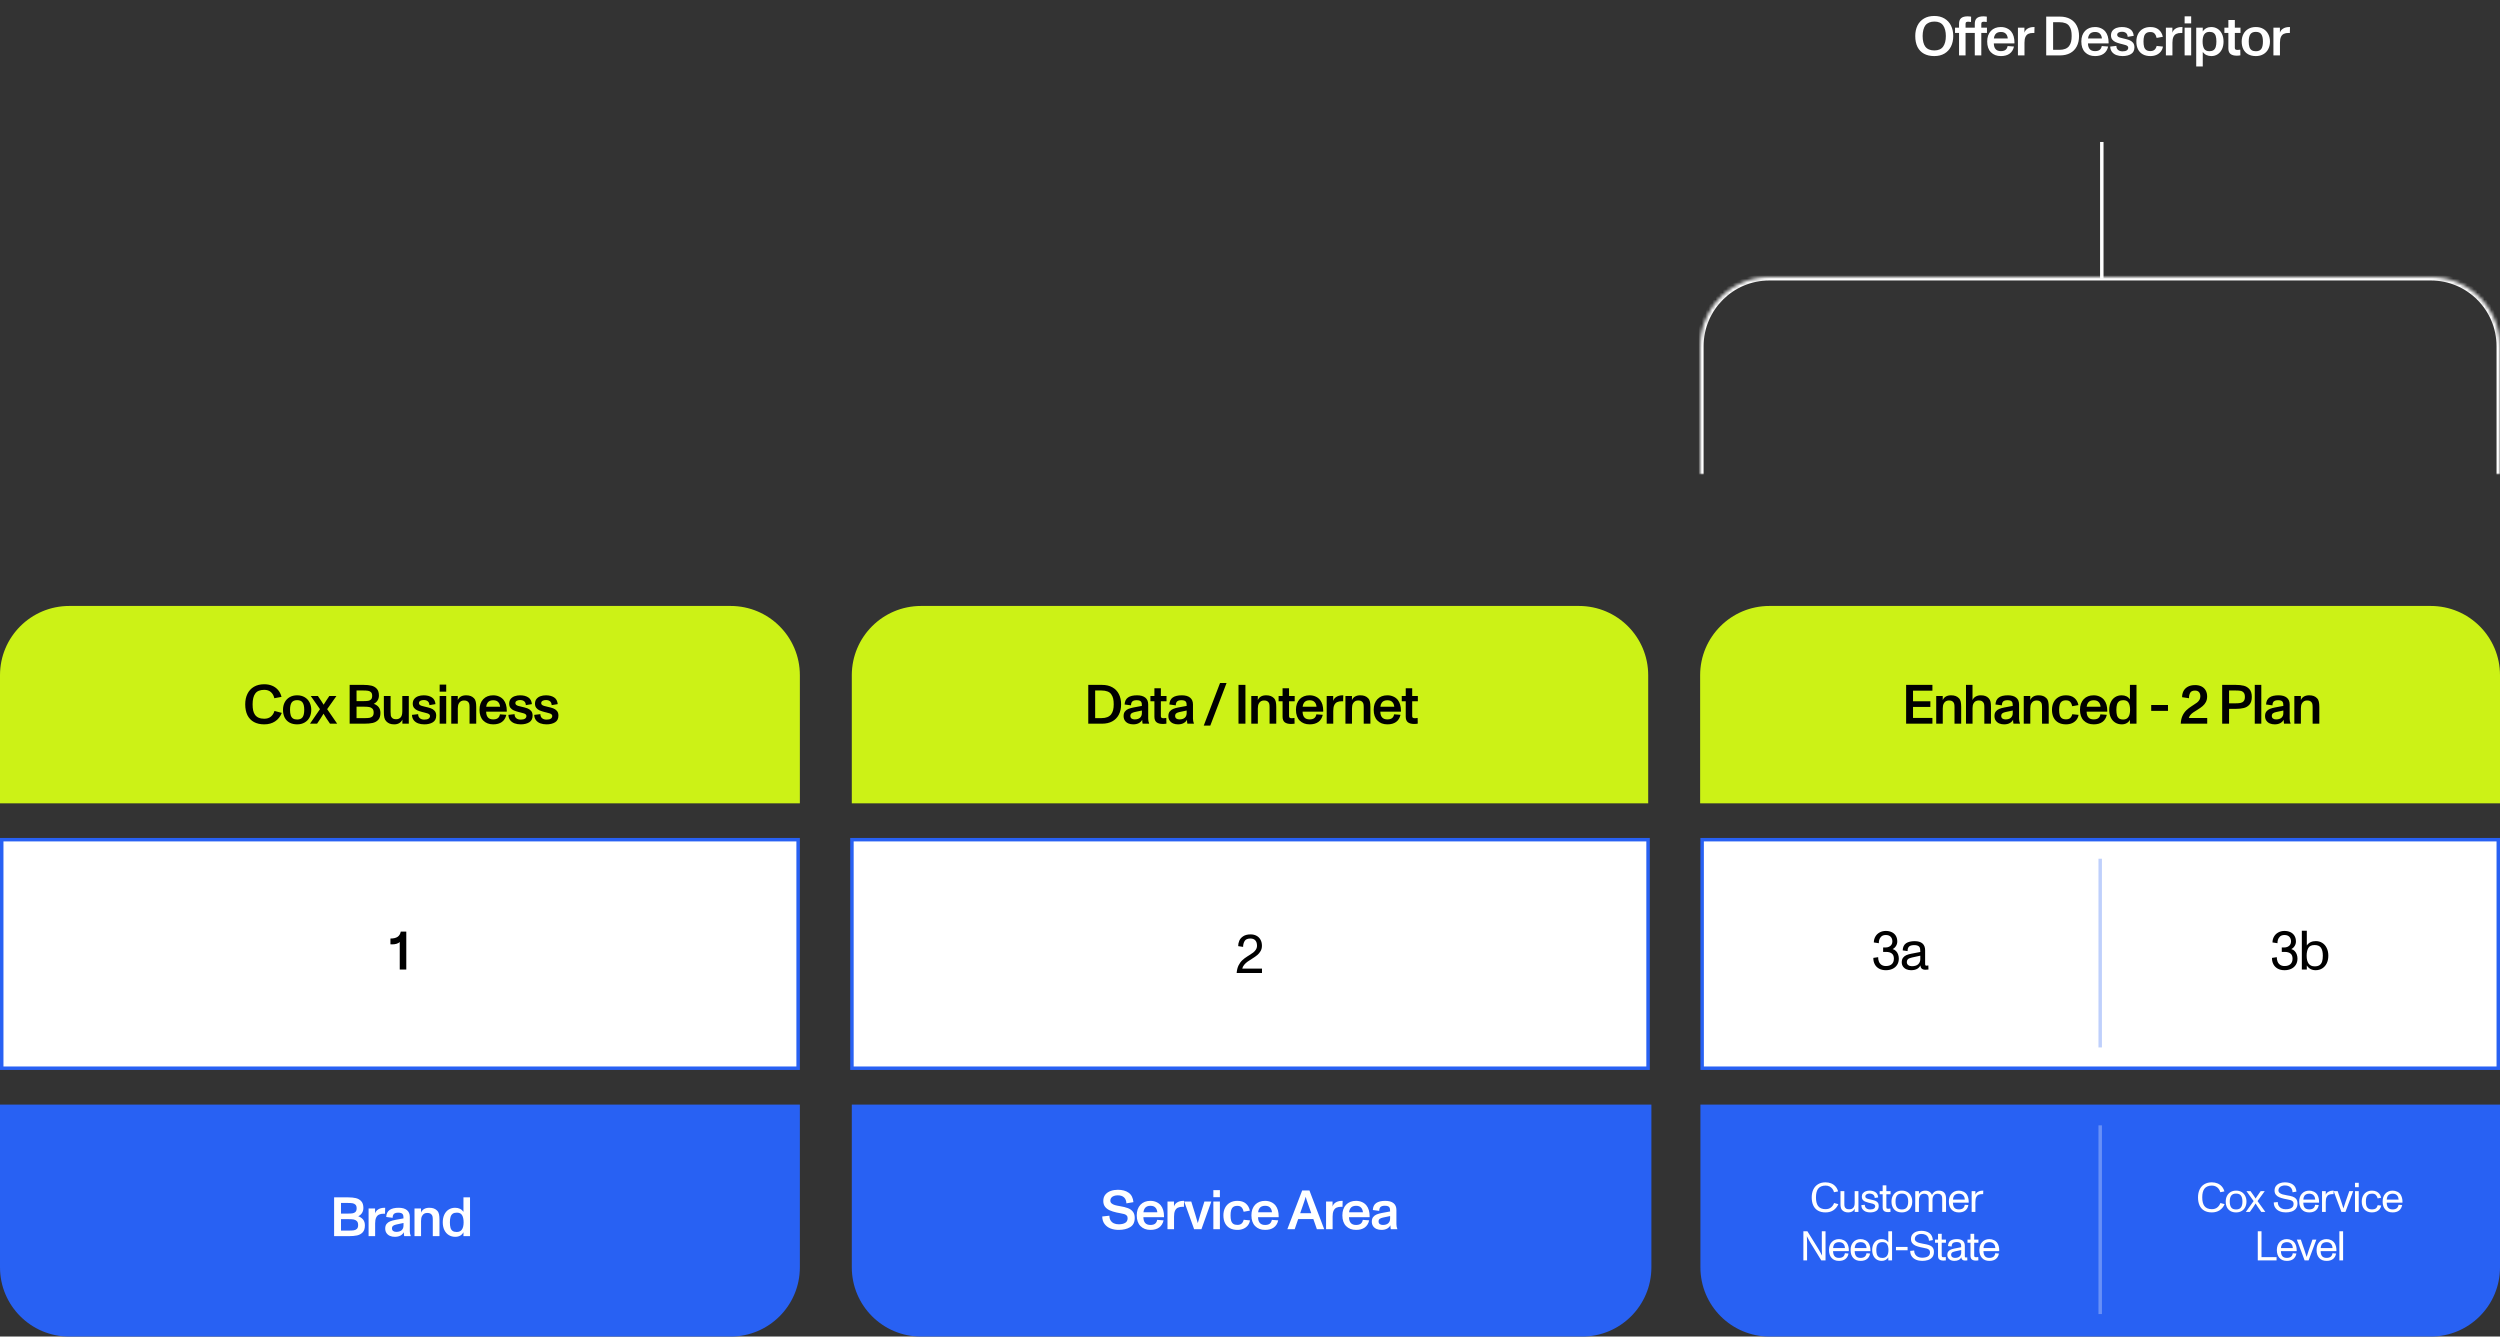
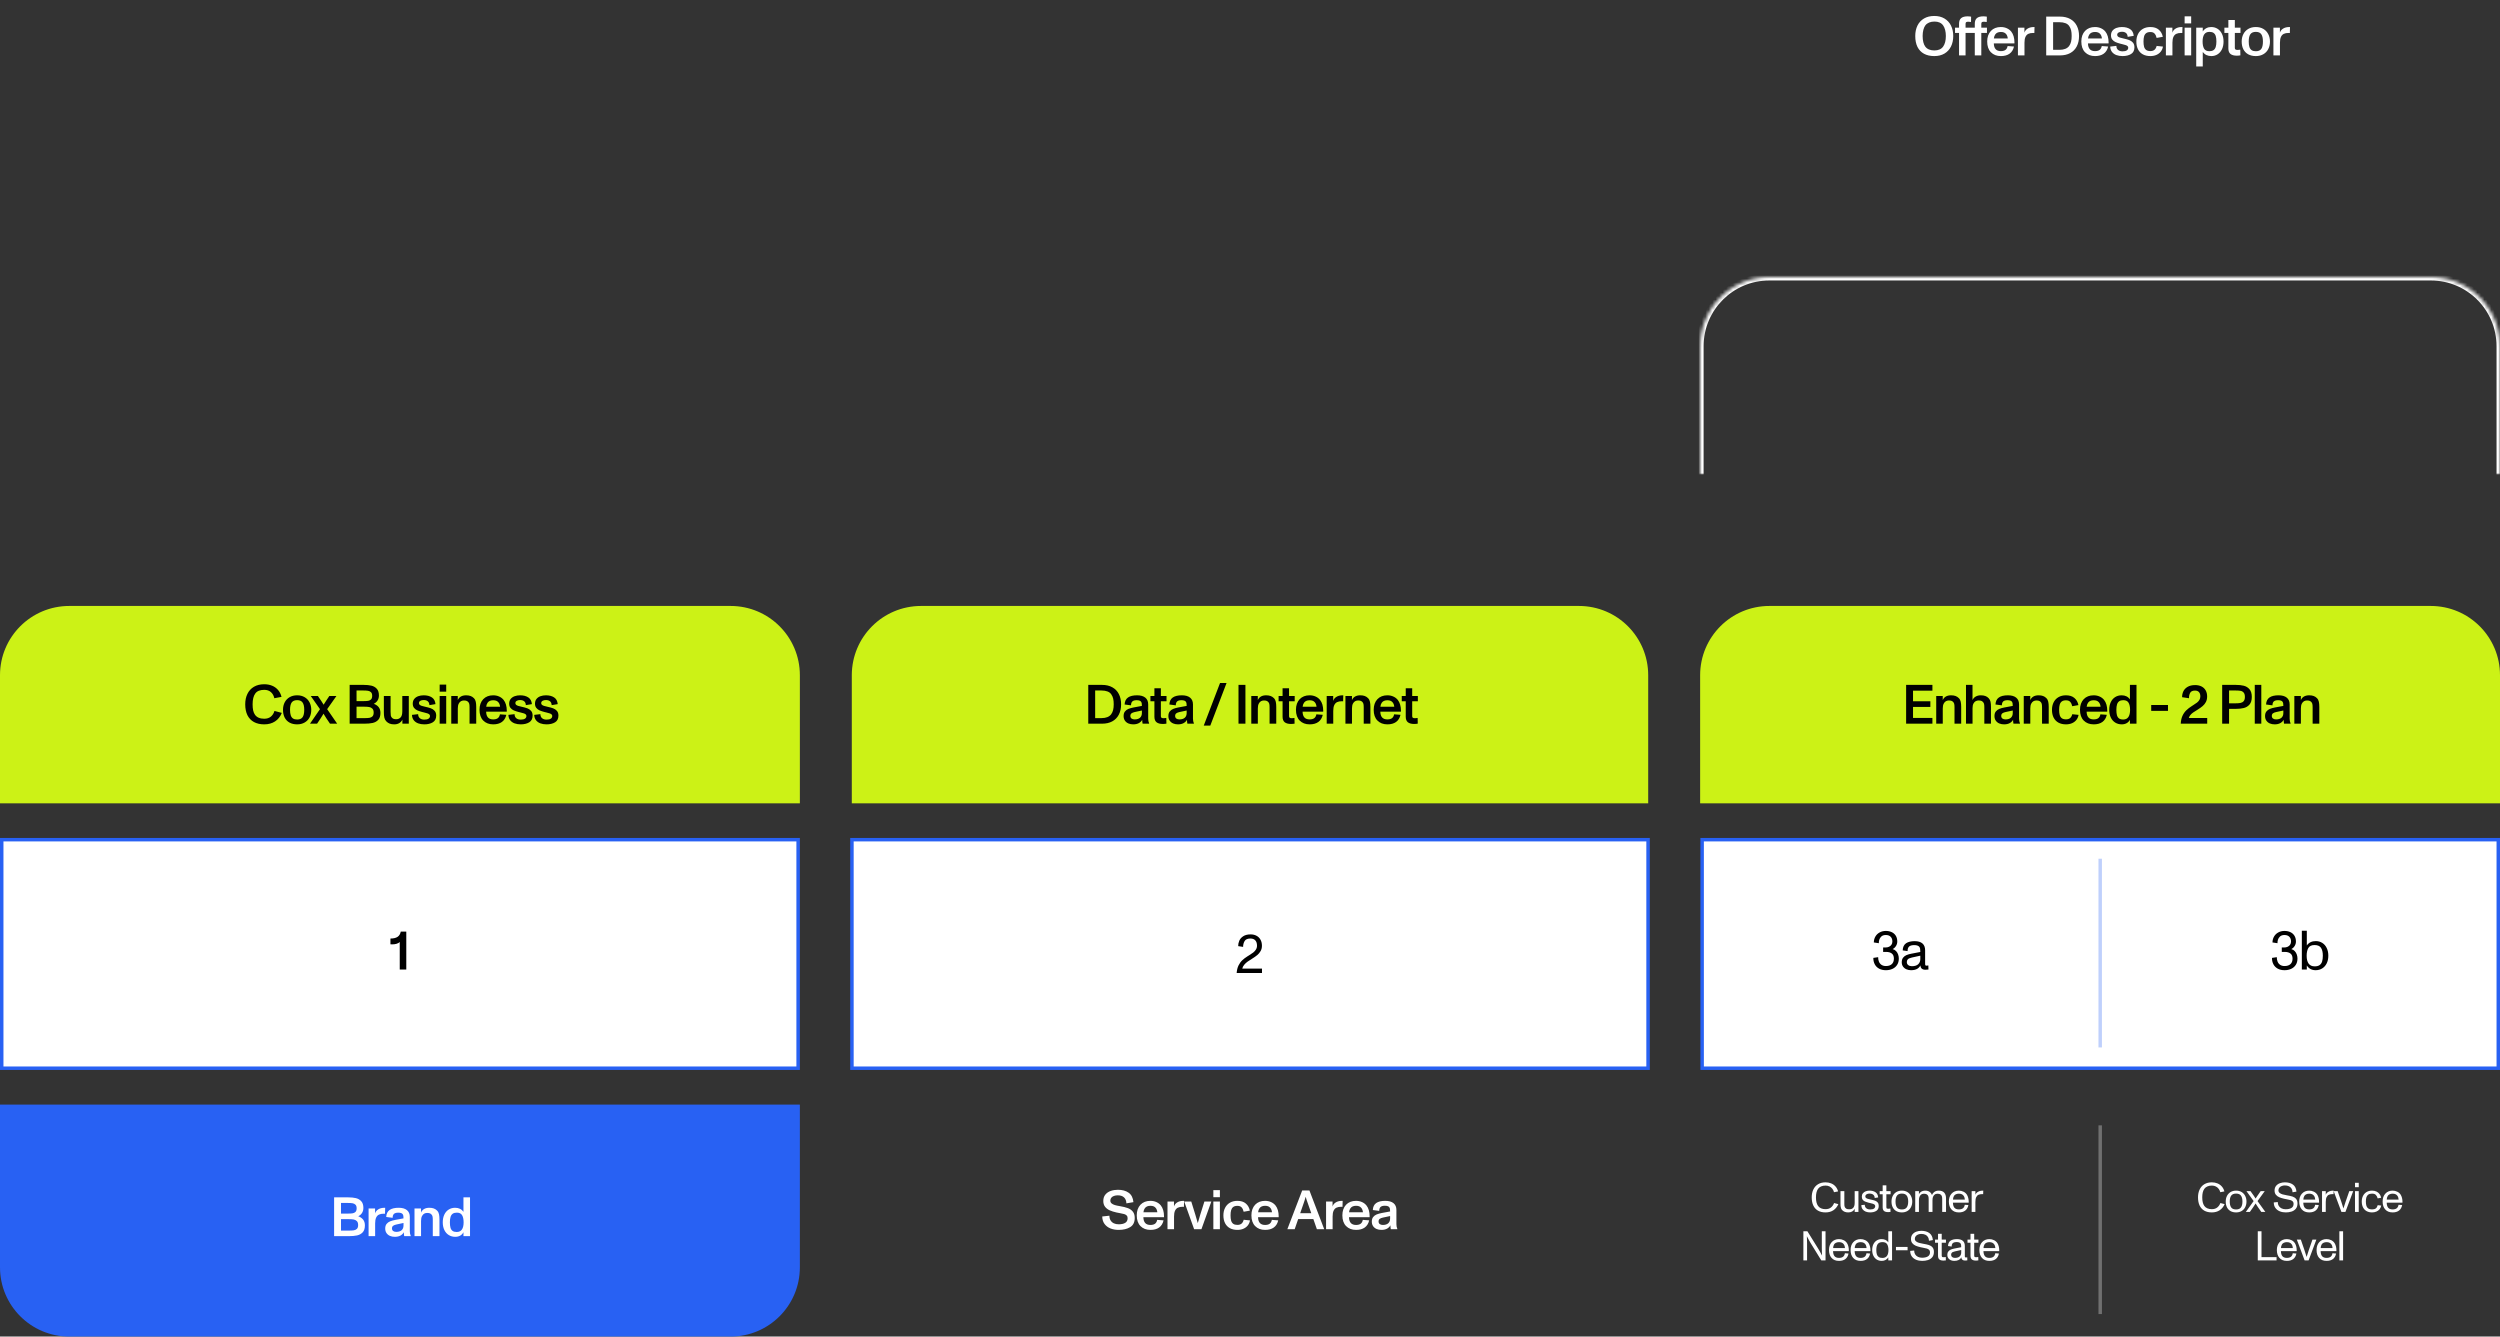
<svg xmlns="http://www.w3.org/2000/svg" width="722" height="386" viewBox="0 0 722 386" fill="none">
  <rect x="0" y="0" width="722" height="386" fill="#333333" stroke="none" />
  <path d="M246 195C246 183.954 254.954 175 266 175H456C467.046 175 476 183.954 476 195V232H246V195Z" fill="#CCF216" />
  <path d="M0 195C0 183.954 8.954 175 20 175H211C222.046 175 231 183.954 231 195V232H0V195Z" fill="#CCF216" />
  <mask id="path-3-inside-1_1309_1931" fill="white">
    <path d="M491 100C491 88.954 499.954 80 511 80H702C713.046 80 722 88.954 722 100V137H491V100Z" />
  </mask>
  <path d="M490 100C490 88.402 499.402 79 511 79H702C713.598 79 723 88.402 723 100H721C721 89.507 712.493 81 702 81H511C500.507 81 492 89.507 492 100H490ZM722 137H491H722ZM490 137V100C490 88.402 499.402 79 511 79V81C500.507 81 492 89.507 492 100V137H490ZM702 79C713.598 79 723 88.402 723 100V137H721V100C721 89.507 712.493 81 702 81V79Z" fill="white" mask="url(#path-3-inside-1_1309_1931)" />
  <rect x="0.5" y="242.5" width="230" height="66" fill="white" stroke="#2861F3" />
  <path d="M0 319H231V366C231 377.046 222.046 386 211 386H20C8.954 386 0 377.046 0 366V319Z" fill="#2861F3" />
  <path d="M76.312 209.195C75.156 209.195 74.166 208.971 73.343 208.523C72.52 208.076 71.893 207.419 71.46 206.555C71.033 205.685 70.82 204.633 70.82 203.398C70.82 202.258 71.033 201.253 71.46 200.383C71.887 199.508 72.512 198.828 73.335 198.344C74.163 197.854 75.156 197.609 76.312 197.609C77.124 197.609 77.869 197.745 78.546 198.016C79.223 198.286 79.802 198.695 80.281 199.242C80.76 199.789 81.101 200.461 81.304 201.258L79.226 201.648C79.07 200.919 78.744 200.333 78.249 199.891C77.76 199.448 77.119 199.227 76.328 199.227C75.103 199.227 74.236 199.578 73.726 200.281C73.21 200.979 72.953 202.018 72.953 203.398C72.953 204.096 73.005 204.688 73.109 205.172C73.213 205.651 73.39 206.068 73.64 206.422C74.182 207.188 75.072 207.57 76.312 207.57C77.093 207.57 77.731 207.367 78.226 206.961C78.721 206.549 79.067 206.003 79.265 205.32L81.39 205.883C80.953 206.956 80.299 207.776 79.429 208.344C78.559 208.911 77.52 209.195 76.312 209.195ZM85.816 209.195C84.972 209.195 84.243 209.029 83.629 208.695C83.014 208.357 82.543 207.872 82.215 207.242C81.892 206.612 81.73 205.865 81.73 205C81.73 204.188 81.894 203.466 82.222 202.836C82.556 202.201 83.03 201.703 83.644 201.344C84.264 200.984 84.988 200.805 85.816 200.805C86.639 200.805 87.358 200.984 87.972 201.344C88.587 201.703 89.061 202.203 89.394 202.844C89.728 203.479 89.894 204.198 89.894 205C89.894 205.833 89.725 206.568 89.387 207.203C89.053 207.833 88.577 208.323 87.957 208.672C87.342 209.021 86.629 209.195 85.816 209.195ZM85.816 207.797C86.545 207.797 87.069 207.573 87.387 207.125C87.704 206.677 87.863 205.969 87.863 205C87.863 204.031 87.702 203.323 87.379 202.875C87.061 202.427 86.54 202.203 85.816 202.203C85.087 202.203 84.561 202.427 84.238 202.875C83.92 203.323 83.762 204.031 83.762 205C83.762 205.646 83.829 206.174 83.965 206.586C84.1 206.992 84.319 207.297 84.621 207.5C84.923 207.698 85.322 207.797 85.816 207.797ZM97.375 209H95.305L94.274 207.477C94.118 207.242 93.933 206.945 93.719 206.586C93.516 206.253 93.42 206.094 93.43 206.109L93.297 206.336C92.995 206.836 92.761 207.214 92.594 207.469L91.571 209H89.524L92.407 204.805L89.743 201H91.805L92.789 202.445C92.888 202.586 93.071 202.878 93.336 203.32L93.461 203.523C93.591 203.331 93.698 203.161 93.782 203.016L94.141 202.453L95.11 201H97.164L94.485 204.805L97.375 209ZM107.947 203.258C108.577 203.492 109.053 203.823 109.376 204.25C109.704 204.677 109.868 205.224 109.868 205.891C109.868 206.771 109.658 207.438 109.236 207.891C108.814 208.344 108.275 208.643 107.618 208.789C106.962 208.93 106.168 209 105.236 209H100.978V197.797H105.064C105.897 197.797 106.626 197.87 107.251 198.016C107.876 198.161 108.394 198.458 108.806 198.906C109.223 199.349 109.431 199.995 109.431 200.844C109.431 201.401 109.301 201.885 109.04 202.297C108.78 202.708 108.415 203.029 107.947 203.258ZM102.97 202.484H104.931C105.509 202.484 105.967 202.458 106.306 202.406C106.644 202.354 106.926 202.219 107.15 202C107.374 201.776 107.486 201.427 107.486 200.953C107.486 200.484 107.374 200.141 107.15 199.922C106.926 199.698 106.642 199.557 106.298 199.5C105.96 199.443 105.509 199.414 104.947 199.414H102.97V202.484ZM105.173 207.398C105.814 207.398 106.316 207.37 106.681 207.312C107.046 207.255 107.342 207.112 107.572 206.883C107.801 206.648 107.915 206.286 107.915 205.797C107.915 205.276 107.788 204.893 107.533 204.648C107.277 204.398 106.97 204.245 106.611 204.188C106.251 204.125 105.798 204.094 105.251 204.094H102.97V207.398H105.173ZM118.06 201V209H116.209V207.82C115.995 208.268 115.688 208.609 115.287 208.844C114.886 209.078 114.409 209.195 113.857 209.195C113.352 209.195 112.912 209.125 112.537 208.984C112.167 208.839 111.836 208.612 111.545 208.305C111.263 208.008 111.079 207.648 110.99 207.227C110.901 206.805 110.857 206.294 110.857 205.695V201H112.802V205.594C112.802 206.047 112.823 206.398 112.865 206.648C112.912 206.893 113.024 207.107 113.201 207.289C113.373 207.466 113.555 207.581 113.748 207.633C113.941 207.685 114.177 207.711 114.459 207.711C114.933 207.711 115.339 207.544 115.677 207.211C116.016 206.872 116.185 206.273 116.185 205.414V201H118.06ZM122.533 209.195C121.882 209.195 121.291 209.099 120.76 208.906C120.234 208.708 119.809 208.404 119.487 207.992C119.169 207.581 119 207.068 118.979 206.453L120.76 206.25C120.765 206.76 120.929 207.151 121.252 207.422C121.575 207.693 122.007 207.828 122.549 207.828C123.08 207.828 123.484 207.737 123.76 207.555C124.041 207.372 124.182 207.112 124.182 206.773C124.182 206.581 124.112 206.424 123.971 206.305C123.83 206.185 123.651 206.091 123.432 206.023C123.213 205.951 122.893 205.862 122.471 205.758L121.987 205.641C121.403 205.49 120.919 205.331 120.533 205.164C120.148 204.992 119.83 204.75 119.58 204.438C119.33 204.125 119.205 203.716 119.205 203.211C119.205 202.664 119.351 202.211 119.643 201.852C119.934 201.492 120.317 201.229 120.791 201.062C121.27 200.891 121.791 200.805 122.354 200.805C123.312 200.805 124.099 201.005 124.713 201.406C125.333 201.807 125.684 202.456 125.768 203.352L124.018 203.641C123.997 203.151 123.841 202.784 123.549 202.539C123.263 202.294 122.864 202.172 122.354 202.172C121.968 202.172 121.645 202.247 121.385 202.398C121.125 202.549 120.994 202.771 120.994 203.062C120.994 203.26 121.065 203.422 121.205 203.547C121.351 203.672 121.544 203.773 121.783 203.852C122.023 203.93 122.349 204.013 122.76 204.102C123.468 204.258 124.028 204.411 124.44 204.562C124.856 204.708 125.216 204.951 125.518 205.289C125.82 205.622 125.971 206.081 125.971 206.664C125.971 207.56 125.645 208.206 124.994 208.602C124.349 208.997 123.528 209.195 122.533 209.195ZM126.975 201H128.866V209H126.975V201ZM126.975 197.711H128.866V199.75H126.975V197.711ZM136.855 201.625C137.136 201.911 137.318 202.26 137.402 202.672C137.49 203.078 137.534 203.576 137.534 204.164V209H135.605V204.312C135.605 203.875 135.579 203.539 135.527 203.305C135.474 203.065 135.355 202.857 135.167 202.68C135.001 202.523 134.826 202.422 134.644 202.375C134.461 202.323 134.232 202.297 133.956 202.297C133.68 202.297 133.412 202.362 133.152 202.492C132.891 202.622 132.67 202.859 132.488 203.203C132.305 203.547 132.214 204.016 132.214 204.609V209H130.323V201H132.206V202.195C132.409 201.727 132.714 201.378 133.12 201.148C133.532 200.919 134.029 200.805 134.613 200.805C135.123 200.805 135.555 200.872 135.909 201.008C136.264 201.138 136.579 201.344 136.855 201.625ZM145.437 202.133C145.739 202.508 145.968 202.964 146.125 203.5C146.281 204.036 146.359 204.625 146.359 205.266L146.351 205.531H140.398C140.429 207.021 141.106 207.766 142.429 207.766C143.007 207.766 143.455 207.646 143.773 207.406C144.091 207.161 144.294 206.792 144.382 206.297L146.226 206.438C146.018 207.349 145.593 208.036 144.953 208.5C144.312 208.964 143.476 209.195 142.445 209.195C141.242 209.195 140.278 208.826 139.554 208.086C138.841 207.357 138.484 206.323 138.484 204.984C138.484 204.359 138.573 203.789 138.75 203.273C138.932 202.758 139.2 202.31 139.554 201.93C140.273 201.18 141.231 200.805 142.429 200.805C143.06 200.805 143.632 200.922 144.148 201.156C144.669 201.385 145.099 201.711 145.437 202.133ZM142.429 202.234C141.69 202.234 141.153 202.469 140.82 202.938C140.596 203.25 140.461 203.638 140.414 204.102H144.422C144.406 203.872 144.359 203.648 144.281 203.43C144.203 203.206 144.099 203.016 143.968 202.859C143.791 202.641 143.58 202.482 143.336 202.383C143.091 202.284 142.789 202.234 142.429 202.234ZM150.379 209.195C149.728 209.195 149.137 209.099 148.606 208.906C148.08 208.708 147.655 208.404 147.332 207.992C147.014 207.581 146.845 207.068 146.824 206.453L148.606 206.25C148.611 206.76 148.775 207.151 149.098 207.422C149.421 207.693 149.853 207.828 150.395 207.828C150.926 207.828 151.33 207.737 151.606 207.555C151.887 207.372 152.027 207.112 152.027 206.773C152.027 206.581 151.957 206.424 151.817 206.305C151.676 206.185 151.496 206.091 151.277 206.023C151.059 205.951 150.738 205.862 150.317 205.758L149.832 205.641C149.249 205.49 148.764 205.331 148.379 205.164C147.994 204.992 147.676 204.75 147.426 204.438C147.176 204.125 147.051 203.716 147.051 203.211C147.051 202.664 147.197 202.211 147.488 201.852C147.78 201.492 148.163 201.229 148.637 201.062C149.116 200.891 149.637 200.805 150.199 200.805C151.158 200.805 151.944 201.005 152.559 201.406C153.179 201.807 153.53 202.456 153.613 203.352L151.863 203.641C151.843 203.151 151.686 202.784 151.395 202.539C151.108 202.294 150.71 202.172 150.199 202.172C149.814 202.172 149.491 202.247 149.231 202.398C148.97 202.549 148.84 202.771 148.84 203.062C148.84 203.26 148.91 203.422 149.051 203.547C149.197 203.672 149.389 203.773 149.629 203.852C149.869 203.93 150.194 204.013 150.606 204.102C151.314 204.258 151.874 204.411 152.285 204.562C152.702 204.708 153.061 204.951 153.363 205.289C153.666 205.622 153.817 206.081 153.817 206.664C153.817 207.56 153.491 208.206 152.84 208.602C152.194 208.997 151.374 209.195 150.379 209.195ZM157.837 209.195C157.186 209.195 156.594 209.099 156.063 208.906C155.537 208.708 155.113 208.404 154.79 207.992C154.472 207.581 154.303 207.068 154.282 206.453L156.063 206.25C156.068 206.76 156.232 207.151 156.555 207.422C156.878 207.693 157.311 207.828 157.852 207.828C158.383 207.828 158.787 207.737 159.063 207.555C159.344 207.372 159.485 207.112 159.485 206.773C159.485 206.581 159.415 206.424 159.274 206.305C159.133 206.185 158.954 206.091 158.735 206.023C158.516 205.951 158.196 205.862 157.774 205.758L157.29 205.641C156.706 205.49 156.222 205.331 155.837 205.164C155.451 204.992 155.133 204.75 154.883 204.438C154.633 204.125 154.508 203.716 154.508 203.211C154.508 202.664 154.654 202.211 154.946 201.852C155.238 201.492 155.62 201.229 156.094 201.062C156.574 200.891 157.094 200.805 157.657 200.805C158.615 200.805 159.402 201.005 160.016 201.406C160.636 201.807 160.988 202.456 161.071 203.352L159.321 203.641C159.3 203.151 159.144 202.784 158.852 202.539C158.566 202.294 158.167 202.172 157.657 202.172C157.271 202.172 156.949 202.247 156.688 202.398C156.428 202.549 156.298 202.771 156.298 203.062C156.298 203.26 156.368 203.422 156.508 203.547C156.654 203.672 156.847 203.773 157.087 203.852C157.326 203.93 157.652 204.013 158.063 204.102C158.771 204.258 159.331 204.411 159.743 204.562C160.159 204.708 160.519 204.951 160.821 205.289C161.123 205.622 161.274 206.081 161.274 206.664C161.274 207.56 160.949 208.206 160.298 208.602C159.652 208.997 158.831 209.195 157.837 209.195Z" fill="black" />
  <path d="M117.336 269.039V280H115.445V272.039C115.216 272.279 114.906 272.456 114.516 272.57C114.13 272.68 113.701 272.734 113.227 272.734C113.159 272.734 113.078 272.732 112.984 272.727C112.891 272.721 112.82 272.716 112.773 272.711L112.758 272.68V271.078L112.773 271.047C113.654 271.047 114.336 270.885 114.82 270.562C115.305 270.24 115.612 269.732 115.742 269.039H117.336Z" fill="black" />
  <path d="M103.46 351.258C104.09 351.492 104.567 351.823 104.89 352.25C105.218 352.677 105.382 353.224 105.382 353.891C105.382 354.771 105.171 355.438 104.749 355.891C104.327 356.344 103.788 356.643 103.132 356.789C102.476 356.93 101.681 357 100.749 357H96.491V345.797H100.577C101.411 345.797 102.14 345.87 102.765 346.016C103.39 346.161 103.908 346.458 104.319 346.906C104.736 347.349 104.944 347.995 104.944 348.844C104.944 349.401 104.814 349.885 104.554 350.297C104.293 350.708 103.929 351.029 103.46 351.258ZM98.483 350.484H100.444C101.022 350.484 101.481 350.458 101.819 350.406C102.158 350.354 102.439 350.219 102.663 350C102.887 349.776 102.999 349.427 102.999 348.953C102.999 348.484 102.887 348.141 102.663 347.922C102.439 347.698 102.155 347.557 101.812 347.5C101.473 347.443 101.022 347.414 100.46 347.414H98.483V350.484ZM100.687 355.398C101.327 355.398 101.83 355.37 102.194 355.312C102.559 355.255 102.856 355.112 103.085 354.883C103.314 354.648 103.429 354.286 103.429 353.797C103.429 353.276 103.301 352.893 103.046 352.648C102.791 352.398 102.483 352.245 102.124 352.188C101.765 352.125 101.312 352.094 100.765 352.094H98.483V355.398H100.687ZM110.886 348.812C110.938 348.807 111.056 348.805 111.238 348.805L111.191 350.539C111.082 350.523 110.951 350.516 110.8 350.516C110.264 350.516 109.816 350.602 109.457 350.773C109.102 350.94 108.826 351.232 108.628 351.648C108.436 352.06 108.339 352.622 108.339 353.336V357H106.449V349H108.324V350.445C108.464 349.956 108.761 349.568 109.214 349.281C109.667 348.99 110.225 348.833 110.886 348.812ZM114.016 357.195C113.51 357.195 113.047 357.107 112.625 356.93C112.208 356.747 111.875 356.477 111.625 356.117C111.375 355.753 111.25 355.31 111.25 354.789C111.25 354.247 111.38 353.81 111.641 353.477C111.906 353.143 112.245 352.893 112.656 352.727C113.073 352.56 113.568 352.422 114.141 352.312L116.531 351.867C116.531 351.555 116.516 351.31 116.484 351.133C116.458 350.956 116.393 350.794 116.289 350.648C116.185 350.503 116.029 350.396 115.82 350.328C115.612 350.255 115.341 350.219 115.008 350.219C114.456 350.219 114.049 350.333 113.789 350.562C113.529 350.792 113.396 351.172 113.391 351.703L111.539 351.461C111.586 350.534 111.917 349.857 112.531 349.43C113.135 349.013 114.003 348.805 115.133 348.805C116.169 348.805 116.964 349.029 117.516 349.477C118.073 349.924 118.352 350.581 118.352 351.445V355.562C118.352 356.052 118.443 356.51 118.625 356.938V357H116.734C116.661 356.646 116.625 356.268 116.625 355.867C116.406 356.279 116.076 356.604 115.633 356.844C115.195 357.078 114.656 357.195 114.016 357.195ZM114.43 355.766C115.102 355.766 115.62 355.607 115.984 355.289C116.349 354.966 116.531 354.513 116.531 353.93V353.195L114.445 353.641C114.034 353.729 113.724 353.857 113.516 354.023C113.307 354.185 113.203 354.435 113.203 354.773C113.203 355.096 113.318 355.344 113.547 355.516C113.776 355.682 114.07 355.766 114.43 355.766ZM126.239 349.625C126.52 349.911 126.702 350.26 126.786 350.672C126.874 351.078 126.918 351.576 126.918 352.164V357H124.989V352.312C124.989 351.875 124.963 351.539 124.911 351.305C124.859 351.065 124.739 350.857 124.551 350.68C124.385 350.523 124.21 350.422 124.028 350.375C123.846 350.323 123.616 350.297 123.34 350.297C123.064 350.297 122.796 350.362 122.536 350.492C122.275 350.622 122.054 350.859 121.872 351.203C121.689 351.547 121.598 352.016 121.598 352.609V357H119.707V349H121.59V350.195C121.793 349.727 122.098 349.378 122.504 349.148C122.916 348.919 123.413 348.805 123.997 348.805C124.507 348.805 124.939 348.872 125.293 349.008C125.648 349.138 125.963 349.344 126.239 349.625ZM135.743 345.797V357H133.845V355.867C133.616 356.305 133.298 356.635 132.892 356.859C132.485 357.083 132.017 357.195 131.485 357.195C130.782 357.195 130.157 357.026 129.61 356.688C129.063 356.349 128.636 355.865 128.329 355.234C128.022 354.599 127.868 353.854 127.868 353C127.868 352.167 128.017 351.432 128.313 350.797C128.61 350.161 129.03 349.672 129.571 349.328C130.113 348.979 130.741 348.805 131.454 348.805C131.975 348.805 132.436 348.904 132.837 349.102C133.243 349.299 133.579 349.594 133.845 349.984V345.797H135.743ZM131.907 355.797C132.574 355.797 133.071 355.56 133.399 355.086C133.728 354.612 133.892 353.922 133.892 353.016C133.892 352.13 133.746 351.443 133.454 350.953C133.162 350.458 132.657 350.211 131.938 350.211C131.438 350.211 131.04 350.315 130.743 350.523C130.451 350.732 130.243 351.039 130.118 351.445C129.993 351.852 129.931 352.37 129.931 353C129.931 353.646 129.988 354.172 130.103 354.578C130.222 354.979 130.425 355.284 130.712 355.492C130.998 355.695 131.397 355.797 131.907 355.797Z" fill="white" />
  <path d="M314.29 197.797H318.274C319.425 197.797 320.415 198.029 321.243 198.492C322.071 198.951 322.699 199.602 323.126 200.445C323.558 201.289 323.774 202.273 323.774 203.398C323.774 204.56 323.553 205.562 323.11 206.406C322.673 207.245 322.04 207.888 321.212 208.336C320.389 208.779 319.409 209 318.274 209H314.29V197.797ZM318.118 207.391C318.764 207.391 319.324 207.297 319.798 207.109C320.271 206.917 320.641 206.641 320.907 206.281C321.167 205.932 321.355 205.523 321.469 205.055C321.584 204.586 321.641 204.034 321.641 203.398C321.641 202.747 321.589 202.203 321.485 201.766C321.386 201.328 321.204 200.917 320.938 200.531C320.683 200.146 320.313 199.865 319.829 199.688C319.344 199.505 318.774 199.414 318.118 199.414H316.282V207.391H318.118ZM327.263 209.195C326.758 209.195 326.294 209.107 325.872 208.93C325.456 208.747 325.122 208.477 324.872 208.117C324.622 207.753 324.497 207.31 324.497 206.789C324.497 206.247 324.627 205.81 324.888 205.477C325.153 205.143 325.492 204.893 325.903 204.727C326.32 204.56 326.815 204.422 327.388 204.312L329.778 203.867C329.778 203.555 329.763 203.31 329.732 203.133C329.706 202.956 329.64 202.794 329.536 202.648C329.432 202.503 329.276 202.396 329.068 202.328C328.859 202.255 328.588 202.219 328.255 202.219C327.703 202.219 327.297 202.333 327.036 202.562C326.776 202.792 326.643 203.172 326.638 203.703L324.786 203.461C324.833 202.534 325.164 201.857 325.778 201.43C326.383 201.013 327.25 200.805 328.38 200.805C329.416 200.805 330.211 201.029 330.763 201.477C331.32 201.924 331.599 202.581 331.599 203.445V207.562C331.599 208.052 331.69 208.51 331.872 208.938V209H329.982C329.909 208.646 329.872 208.268 329.872 207.867C329.653 208.279 329.323 208.604 328.88 208.844C328.443 209.078 327.903 209.195 327.263 209.195ZM327.677 207.766C328.349 207.766 328.867 207.607 329.232 207.289C329.596 206.966 329.778 206.513 329.778 205.93V205.195L327.693 205.641C327.281 205.729 326.971 205.857 326.763 206.023C326.554 206.185 326.45 206.435 326.45 206.773C326.45 207.096 326.565 207.344 326.794 207.516C327.023 207.682 327.318 207.766 327.677 207.766ZM335.806 209.078C335.02 209.078 334.421 208.914 334.009 208.586C333.598 208.253 333.392 207.721 333.392 206.992V202.516H332.244V201H333.392V198.773H335.259V201H336.892V202.516H335.259V206.828C335.259 207.057 335.324 207.214 335.455 207.297C335.585 207.38 335.798 207.422 336.095 207.422C336.288 207.422 336.533 207.396 336.83 207.344L336.861 208.984C336.548 209.047 336.197 209.078 335.806 209.078ZM340.193 209.195C339.688 209.195 339.225 209.107 338.803 208.93C338.386 208.747 338.053 208.477 337.803 208.117C337.553 207.753 337.428 207.31 337.428 206.789C337.428 206.247 337.558 205.81 337.818 205.477C338.084 205.143 338.423 204.893 338.834 204.727C339.251 204.56 339.746 204.422 340.318 204.312L342.709 203.867C342.709 203.555 342.693 203.31 342.662 203.133C342.636 202.956 342.571 202.794 342.467 202.648C342.363 202.503 342.206 202.396 341.998 202.328C341.79 202.255 341.519 202.219 341.186 202.219C340.634 202.219 340.227 202.333 339.967 202.562C339.706 202.792 339.574 203.172 339.568 203.703L337.717 203.461C337.764 202.534 338.094 201.857 338.709 201.43C339.313 201.013 340.18 200.805 341.311 200.805C342.347 200.805 343.141 201.029 343.693 201.477C344.251 201.924 344.529 202.581 344.529 203.445V207.562C344.529 208.052 344.621 208.51 344.803 208.938V209H342.912C342.839 208.646 342.803 208.268 342.803 207.867C342.584 208.279 342.253 208.604 341.811 208.844C341.373 209.078 340.834 209.195 340.193 209.195ZM340.608 207.766C341.279 207.766 341.798 207.607 342.162 207.289C342.527 206.966 342.709 206.513 342.709 205.93V205.195L340.623 205.641C340.212 205.729 339.902 205.857 339.693 206.023C339.485 206.185 339.381 206.435 339.381 206.773C339.381 207.096 339.496 207.344 339.725 207.516C339.954 207.682 340.248 207.766 340.608 207.766ZM352.351 197.242H354.233L349.53 209.562H347.64L352.351 197.242ZM357.68 197.797H359.68V209H357.68V197.797ZM367.903 201.625C368.184 201.911 368.366 202.26 368.45 202.672C368.538 203.078 368.583 203.576 368.583 204.164V209H366.653V204.312C366.653 203.875 366.627 203.539 366.575 203.305C366.523 203.065 366.403 202.857 366.215 202.68C366.049 202.523 365.874 202.422 365.692 202.375C365.51 202.323 365.28 202.297 365.004 202.297C364.728 202.297 364.46 202.362 364.2 202.492C363.939 202.622 363.718 202.859 363.536 203.203C363.353 203.547 363.262 204.016 363.262 204.609V209H361.372V201H363.254V202.195C363.458 201.727 363.762 201.378 364.168 201.148C364.58 200.919 365.077 200.805 365.661 200.805C366.171 200.805 366.603 200.872 366.958 201.008C367.312 201.138 367.627 201.344 367.903 201.625ZM372.821 209.078C372.035 209.078 371.436 208.914 371.024 208.586C370.613 208.253 370.407 207.721 370.407 206.992V202.516H369.259V201H370.407V198.773H372.274V201H373.907V202.516H372.274V206.828C372.274 207.057 372.339 207.214 372.47 207.297C372.6 207.38 372.813 207.422 373.11 207.422C373.303 207.422 373.548 207.396 373.845 207.344L373.876 208.984C373.563 209.047 373.212 209.078 372.821 209.078ZM381.224 202.133C381.526 202.508 381.755 202.964 381.912 203.5C382.068 204.036 382.146 204.625 382.146 205.266L382.138 205.531H376.185C376.216 207.021 376.893 207.766 378.216 207.766C378.794 207.766 379.242 207.646 379.56 207.406C379.878 207.161 380.081 206.792 380.169 206.297L382.013 206.438C381.805 207.349 381.38 208.036 380.74 208.5C380.099 208.964 379.263 209.195 378.232 209.195C377.029 209.195 376.065 208.826 375.341 208.086C374.628 207.357 374.271 206.323 374.271 204.984C374.271 204.359 374.359 203.789 374.537 203.273C374.719 202.758 374.987 202.31 375.341 201.93C376.06 201.18 377.018 200.805 378.216 200.805C378.846 200.805 379.419 200.922 379.935 201.156C380.456 201.385 380.886 201.711 381.224 202.133ZM378.216 202.234C377.477 202.234 376.94 202.469 376.607 202.938C376.383 203.25 376.247 203.638 376.201 204.102H380.208C380.193 203.872 380.146 203.648 380.068 203.43C379.99 203.206 379.886 203.016 379.755 202.859C379.578 202.641 379.367 202.482 379.122 202.383C378.878 202.284 378.576 202.234 378.216 202.234ZM387.588 200.812C387.64 200.807 387.757 200.805 387.939 200.805L387.893 202.539C387.783 202.523 387.653 202.516 387.502 202.516C386.965 202.516 386.518 202.602 386.158 202.773C385.804 202.94 385.528 203.232 385.33 203.648C385.137 204.06 385.041 204.622 385.041 205.336V209H383.15V201H385.025V202.445C385.166 201.956 385.463 201.568 385.916 201.281C386.369 200.99 386.926 200.833 387.588 200.812ZM395.092 201.625C395.373 201.911 395.556 202.26 395.639 202.672C395.728 203.078 395.772 203.576 395.772 204.164V209H393.842V204.312C393.842 203.875 393.816 203.539 393.764 203.305C393.712 203.065 393.592 202.857 393.405 202.68C393.238 202.523 393.064 202.422 392.881 202.375C392.699 202.323 392.47 202.297 392.194 202.297C391.918 202.297 391.649 202.362 391.389 202.492C391.129 202.622 390.907 202.859 390.725 203.203C390.543 203.547 390.452 204.016 390.452 204.609V209H388.561V201H390.444V202.195C390.647 201.727 390.952 201.378 391.358 201.148C391.769 200.919 392.267 200.805 392.85 200.805C393.36 200.805 393.793 200.872 394.147 201.008C394.501 201.138 394.816 201.344 395.092 201.625ZM403.675 202.133C403.977 202.508 404.206 202.964 404.362 203.5C404.518 204.036 404.597 204.625 404.597 205.266L404.589 205.531H398.636C398.667 207.021 399.344 207.766 400.667 207.766C401.245 207.766 401.693 207.646 402.011 207.406C402.328 207.161 402.531 206.792 402.62 206.297L404.464 206.438C404.255 207.349 403.831 208.036 403.19 208.5C402.55 208.964 401.714 209.195 400.683 209.195C399.479 209.195 398.516 208.826 397.792 208.086C397.078 207.357 396.722 206.323 396.722 204.984C396.722 204.359 396.81 203.789 396.987 203.273C397.169 202.758 397.438 202.31 397.792 201.93C398.511 201.18 399.469 200.805 400.667 200.805C401.297 200.805 401.87 200.922 402.386 201.156C402.906 201.385 403.336 201.711 403.675 202.133ZM400.667 202.234C399.927 202.234 399.391 202.469 399.058 202.938C398.834 203.25 398.698 203.638 398.651 204.102H402.659C402.643 203.872 402.597 203.648 402.518 203.43C402.44 203.206 402.336 203.016 402.206 202.859C402.029 202.641 401.818 202.482 401.573 202.383C401.328 202.284 401.026 202.234 400.667 202.234ZM408.39 209.078C407.604 209.078 407.005 208.914 406.593 208.586C406.182 208.253 405.976 207.721 405.976 206.992V202.516H404.827V201H405.976V198.773H407.843V201H409.476V202.516H407.843V206.828C407.843 207.057 407.908 207.214 408.038 207.297C408.169 207.38 408.382 207.422 408.679 207.422C408.872 207.422 409.117 207.396 409.413 207.344L409.445 208.984C409.132 209.047 408.781 209.078 408.39 209.078Z" fill="black" />
  <rect x="246.039" y="242.5" width="229.923" height="66" fill="white" stroke="#2861F3" />
  <path d="M364.462 279.734V281H357.149C357.212 280.161 357.389 279.44 357.68 278.836C357.977 278.232 358.339 277.729 358.766 277.328C359.193 276.922 359.701 276.536 360.29 276.172L360.758 275.883C361.227 275.591 361.613 275.331 361.915 275.102C362.217 274.867 362.477 274.583 362.696 274.25C362.915 273.911 363.024 273.531 363.024 273.109C363.024 272.443 362.86 271.932 362.532 271.578C362.209 271.224 361.738 271.047 361.118 271.047C360.284 271.047 359.725 271.294 359.438 271.789C359.152 272.284 359.008 272.841 359.008 273.461L357.587 273.242C357.581 272.716 357.688 272.195 357.907 271.68C358.131 271.164 358.511 270.732 359.047 270.383C359.589 270.029 360.3 269.852 361.18 269.852C361.837 269.852 362.409 269.987 362.899 270.258C363.394 270.523 363.774 270.904 364.04 271.398C364.31 271.888 364.446 272.464 364.446 273.125C364.446 273.714 364.316 274.232 364.055 274.68C363.8 275.128 363.482 275.508 363.102 275.82C362.727 276.133 362.264 276.461 361.712 276.805C361.139 277.154 360.67 277.458 360.305 277.719C359.941 277.979 359.615 278.281 359.329 278.625C359.042 278.964 358.855 279.333 358.766 279.734H364.462Z" fill="black" />
-   <path d="M246 319H476.923V366C476.923 377.046 467.969 386 456.923 386H266C254.954 386 246 377.046 246 366V319Z" fill="#2861F3" />
  <path d="M323.07 355.195C322.2 355.195 321.408 355.055 320.695 354.773C319.986 354.487 319.416 354.052 318.984 353.469C318.557 352.885 318.338 352.169 318.327 351.32L320.398 351.094C320.398 351.63 320.512 352.086 320.742 352.461C320.971 352.831 321.286 353.109 321.687 353.297C322.093 353.484 322.559 353.578 323.085 353.578C323.861 353.578 324.484 353.44 324.952 353.164C325.421 352.883 325.656 352.432 325.656 351.812C325.656 351.474 325.562 351.214 325.374 351.031C325.192 350.844 324.955 350.708 324.663 350.625C324.372 350.536 323.955 350.445 323.413 350.352C322.919 350.263 322.606 350.203 322.476 350.172C321.7 350 321.036 349.792 320.484 349.547C319.932 349.297 319.484 348.953 319.14 348.516C318.801 348.073 318.632 347.516 318.632 346.844C318.632 346.089 318.833 345.471 319.234 344.992C319.635 344.508 320.153 344.156 320.788 343.938C321.424 343.719 322.104 343.609 322.827 343.609C324.114 343.609 325.156 343.893 325.952 344.461C326.755 345.023 327.216 345.93 327.335 347.18L325.304 347.531C325.273 346.766 325.041 346.188 324.609 345.797C324.182 345.406 323.583 345.211 322.812 345.211C322.416 345.211 322.054 345.268 321.726 345.383C321.403 345.492 321.145 345.661 320.952 345.891C320.76 346.12 320.663 346.404 320.663 346.742C320.663 347.065 320.783 347.331 321.023 347.539C321.262 347.742 321.577 347.904 321.968 348.023C322.364 348.138 322.864 348.245 323.468 348.344C324.374 348.49 325.127 348.677 325.726 348.906C326.325 349.13 326.804 349.469 327.163 349.922C327.528 350.37 327.71 350.974 327.71 351.734C327.71 352.979 327.27 353.867 326.39 354.398C325.515 354.93 324.408 355.195 323.07 355.195ZM335.246 348.133C335.548 348.508 335.777 348.964 335.933 349.5C336.09 350.036 336.168 350.625 336.168 351.266L336.16 351.531H330.207C330.238 353.021 330.915 353.766 332.238 353.766C332.816 353.766 333.264 353.646 333.582 353.406C333.9 353.161 334.103 352.792 334.191 352.297L336.035 352.438C335.827 353.349 335.402 354.036 334.762 354.5C334.121 354.964 333.285 355.195 332.254 355.195C331.051 355.195 330.087 354.826 329.363 354.086C328.65 353.357 328.293 352.323 328.293 350.984C328.293 350.359 328.381 349.789 328.558 349.273C328.741 348.758 329.009 348.31 329.363 347.93C330.082 347.18 331.04 346.805 332.238 346.805C332.868 346.805 333.441 346.922 333.957 347.156C334.478 347.385 334.907 347.711 335.246 348.133ZM332.238 348.234C331.499 348.234 330.962 348.469 330.629 348.938C330.405 349.25 330.269 349.638 330.222 350.102H334.23C334.215 349.872 334.168 349.648 334.09 349.43C334.012 349.206 333.907 349.016 333.777 348.859C333.6 348.641 333.389 348.482 333.144 348.383C332.9 348.284 332.597 348.234 332.238 348.234ZM341.61 346.812C341.662 346.807 341.779 346.805 341.961 346.805L341.914 348.539C341.805 348.523 341.675 348.516 341.524 348.516C340.987 348.516 340.539 348.602 340.18 348.773C339.826 348.94 339.55 349.232 339.352 349.648C339.159 350.06 339.063 350.622 339.063 351.336V355H337.172V347H339.047V348.445C339.188 347.956 339.485 347.568 339.938 347.281C340.391 346.99 340.948 346.833 341.61 346.812ZM342.005 347H344.036L345.208 350.789C345.463 351.628 345.7 352.443 345.919 353.234L346.302 351.945C346.494 351.273 346.606 350.888 346.637 350.789L347.833 347H349.833L346.973 355H344.864L342.005 347ZM350.415 347H352.306V355H350.415V347ZM350.415 343.711H352.306V345.75H350.415V343.711ZM357.365 355.195C356.521 355.195 355.795 355.029 355.185 354.695C354.581 354.362 354.118 353.88 353.795 353.25C353.477 352.62 353.318 351.87 353.318 351C353.318 350.177 353.48 349.451 353.802 348.82C354.125 348.185 354.592 347.69 355.201 347.336C355.81 346.982 356.532 346.805 357.365 346.805C358.386 346.805 359.196 347.062 359.795 347.578C360.399 348.094 360.787 348.779 360.959 349.633L359.17 349.953C359.055 349.427 358.862 349.013 358.592 348.711C358.326 348.404 357.917 348.25 357.365 348.25C356.849 348.25 356.446 348.359 356.154 348.578C355.868 348.792 355.667 349.099 355.552 349.5C355.438 349.896 355.381 350.396 355.381 351C355.381 351.615 355.438 352.122 355.552 352.523C355.667 352.919 355.87 353.224 356.162 353.438C356.454 353.646 356.855 353.75 357.365 353.75C357.865 353.75 358.261 353.628 358.552 353.383C358.844 353.138 359.052 352.766 359.177 352.266L360.998 352.453C360.909 352.995 360.704 353.474 360.381 353.891C360.058 354.302 359.638 354.622 359.123 354.852C358.607 355.081 358.021 355.195 357.365 355.195ZM368.362 348.133C368.664 348.508 368.893 348.964 369.049 349.5C369.205 350.036 369.283 350.625 369.283 351.266L369.276 351.531H363.322C363.354 353.021 364.031 353.766 365.354 353.766C365.932 353.766 366.38 353.646 366.697 353.406C367.015 353.161 367.218 352.792 367.307 352.297L369.151 352.438C368.942 353.349 368.518 354.036 367.877 354.5C367.237 354.964 366.401 355.195 365.369 355.195C364.166 355.195 363.203 354.826 362.479 354.086C361.765 353.357 361.408 352.323 361.408 350.984C361.408 350.359 361.497 349.789 361.674 349.273C361.856 348.758 362.125 348.31 362.479 347.93C363.197 347.18 364.156 346.805 365.354 346.805C365.984 346.805 366.557 346.922 367.072 347.156C367.593 347.385 368.023 347.711 368.362 348.133ZM365.354 348.234C364.614 348.234 364.078 348.469 363.744 348.938C363.52 349.25 363.385 349.638 363.338 350.102H367.346C367.33 349.872 367.283 349.648 367.205 349.43C367.127 349.206 367.023 349.016 366.893 348.859C366.716 348.641 366.505 348.482 366.26 348.383C366.015 348.284 365.713 348.234 365.354 348.234ZM379.292 352.062H374.917L373.902 355H371.784L376.073 343.797H378.159L382.433 355H380.316L379.292 352.062ZM378.698 350.375L377.753 347.672L377.698 347.516C377.589 347.219 377.477 346.901 377.363 346.562C377.248 346.219 377.157 345.914 377.089 345.648H377.073C376.98 345.997 376.878 346.339 376.769 346.672C376.659 347.005 376.547 347.339 376.433 347.672L375.495 350.375H378.698ZM387.406 346.812C387.458 346.807 387.575 346.805 387.757 346.805L387.711 348.539C387.601 348.523 387.471 348.516 387.32 348.516C386.784 348.516 386.336 348.602 385.976 348.773C385.622 348.94 385.346 349.232 385.148 349.648C384.955 350.06 384.859 350.622 384.859 351.336V355H382.968V347H384.843V348.445C384.984 347.956 385.281 347.568 385.734 347.281C386.187 346.99 386.744 346.833 387.406 346.812ZM394.629 348.133C394.931 348.508 395.16 348.964 395.317 349.5C395.473 350.036 395.551 350.625 395.551 351.266L395.543 351.531H389.59C389.621 353.021 390.298 353.766 391.621 353.766C392.199 353.766 392.647 353.646 392.965 353.406C393.283 353.161 393.486 352.792 393.574 352.297L395.418 352.438C395.21 353.349 394.785 354.036 394.145 354.5C393.504 354.964 392.668 355.195 391.637 355.195C390.434 355.195 389.47 354.826 388.746 354.086C388.033 353.357 387.676 352.323 387.676 350.984C387.676 350.359 387.764 349.789 387.942 349.273C388.124 348.758 388.392 348.31 388.746 347.93C389.465 347.18 390.423 346.805 391.621 346.805C392.251 346.805 392.824 346.922 393.34 347.156C393.861 347.385 394.291 347.711 394.629 348.133ZM391.621 348.234C390.882 348.234 390.345 348.469 390.012 348.938C389.788 349.25 389.652 349.638 389.606 350.102H393.613C393.598 349.872 393.551 349.648 393.473 349.43C393.395 349.206 393.291 349.016 393.16 348.859C392.983 348.641 392.772 348.482 392.527 348.383C392.283 348.284 391.981 348.234 391.621 348.234ZM398.946 355.195C398.441 355.195 397.977 355.107 397.555 354.93C397.139 354.747 396.805 354.477 396.555 354.117C396.305 353.753 396.18 353.31 396.18 352.789C396.18 352.247 396.311 351.81 396.571 351.477C396.837 351.143 397.175 350.893 397.587 350.727C398.003 350.56 398.498 350.422 399.071 350.312L401.462 349.867C401.462 349.555 401.446 349.31 401.415 349.133C401.389 348.956 401.324 348.794 401.219 348.648C401.115 348.503 400.959 348.396 400.751 348.328C400.542 348.255 400.271 348.219 399.938 348.219C399.386 348.219 398.98 348.333 398.719 348.562C398.459 348.792 398.326 349.172 398.321 349.703L396.469 349.461C396.516 348.534 396.847 347.857 397.462 347.43C398.066 347.013 398.933 346.805 400.063 346.805C401.1 346.805 401.894 347.029 402.446 347.477C403.003 347.924 403.282 348.581 403.282 349.445V353.562C403.282 354.052 403.373 354.51 403.555 354.938V355H401.665C401.592 354.646 401.555 354.268 401.555 353.867C401.337 354.279 401.006 354.604 400.563 354.844C400.126 355.078 399.587 355.195 398.946 355.195ZM399.36 353.766C400.032 353.766 400.55 353.607 400.915 353.289C401.279 352.966 401.462 352.513 401.462 351.93V351.195L399.376 351.641C398.964 351.729 398.654 351.857 398.446 352.023C398.238 352.185 398.133 352.435 398.133 352.773C398.133 353.096 398.248 353.344 398.477 353.516C398.706 353.682 399.001 353.766 399.36 353.766Z" fill="white" />
  <path d="M491 195C491 183.954 499.954 175 511 175H702C713.046 175 722 183.954 722 195V232H491V195Z" fill="#CCF216" />
  <rect x="491.578" y="242.5" width="229.923" height="66" fill="white" stroke="#2861F3" />
  <path d="M546.604 274.094C547 274.208 547.33 274.406 547.596 274.688C547.862 274.969 548.057 275.297 548.182 275.672C548.312 276.042 548.377 276.427 548.377 276.828C548.377 277.552 548.211 278.167 547.877 278.672C547.549 279.177 547.101 279.557 546.534 279.812C545.971 280.068 545.343 280.195 544.651 280.195C543.885 280.195 543.226 280.044 542.674 279.742C542.122 279.435 541.705 279.013 541.424 278.477C541.143 277.94 541.008 277.328 541.018 276.641L542.409 276.43C542.403 276.914 542.481 277.352 542.643 277.742C542.804 278.128 543.054 278.432 543.393 278.656C543.731 278.88 544.151 278.992 544.651 278.992C545.385 278.992 545.953 278.807 546.354 278.438C546.755 278.068 546.955 277.539 546.955 276.852C546.955 276.174 546.755 275.682 546.354 275.375C545.953 275.068 545.416 274.914 544.745 274.914H543.846V273.633H544.549C544.909 273.633 545.237 273.565 545.534 273.43C545.836 273.294 546.075 273.096 546.252 272.836C546.429 272.576 546.518 272.266 546.518 271.906C546.518 271.323 546.351 270.865 546.018 270.531C545.69 270.198 545.229 270.031 544.635 270.031C544.078 270.031 543.646 270.172 543.338 270.453C543.036 270.734 542.833 271.057 542.729 271.422C542.63 271.781 542.588 272.107 542.604 272.398L541.159 272.18C541.169 271.534 541.323 270.961 541.62 270.461C541.916 269.956 542.328 269.562 542.854 269.281C543.38 268.995 543.974 268.852 544.635 268.852C545.245 268.852 545.797 268.964 546.291 269.188C546.791 269.406 547.19 269.747 547.487 270.211C547.784 270.669 547.932 271.24 547.932 271.922C547.932 272.37 547.812 272.789 547.573 273.18C547.338 273.57 547.015 273.875 546.604 274.094ZM556.936 280C556.666 280.042 556.366 280.062 556.038 280.062C555.153 280.062 554.676 279.646 554.608 278.812C554.155 279.734 553.257 280.195 551.913 280.195C551.444 280.195 551.004 280.109 550.593 279.938C550.186 279.766 549.856 279.505 549.6 279.156C549.35 278.807 549.225 278.385 549.225 277.891C549.225 277.349 549.356 276.911 549.616 276.578C549.876 276.245 550.199 275.997 550.585 275.836C550.975 275.669 551.429 275.536 551.944 275.438L554.585 274.93C554.585 274.534 554.567 274.232 554.53 274.023C554.499 273.81 554.426 273.625 554.311 273.469C554.202 273.307 554.02 273.18 553.765 273.086C553.509 272.992 553.207 272.945 552.858 272.945C552.166 272.945 551.666 273.081 551.358 273.352C551.056 273.622 550.905 274.062 550.905 274.672L549.499 274.477C549.515 273.997 549.606 273.583 549.772 273.234C549.939 272.885 550.179 272.607 550.491 272.398C550.778 272.206 551.129 272.06 551.546 271.961C551.962 271.857 552.426 271.805 552.936 271.805C553.942 271.805 554.699 272.029 555.21 272.477C555.72 272.919 555.975 273.576 555.975 274.445V278.273C555.975 278.44 555.983 278.562 555.999 278.641C556.015 278.719 556.054 278.779 556.116 278.82C556.184 278.862 556.293 278.883 556.444 278.883C556.569 278.883 556.723 278.859 556.905 278.812L556.936 280ZM554.585 276L552.171 276.531C551.843 276.604 551.574 276.688 551.366 276.781C551.163 276.87 550.999 277.003 550.874 277.18C550.754 277.352 550.694 277.583 550.694 277.875C550.694 278.234 550.832 278.518 551.108 278.727C551.384 278.935 551.728 279.039 552.14 279.039C552.968 279.039 553.582 278.849 553.983 278.469C554.384 278.089 554.585 277.591 554.585 276.977V276Z" fill="black" />
  <path d="M661.735 274.094C662.131 274.208 662.462 274.406 662.728 274.688C662.993 274.969 663.189 275.297 663.314 275.672C663.444 276.042 663.509 276.427 663.509 276.828C663.509 277.552 663.342 278.167 663.009 278.672C662.681 279.177 662.233 279.557 661.665 279.812C661.103 280.068 660.475 280.195 659.782 280.195C659.017 280.195 658.358 280.044 657.806 279.742C657.254 279.435 656.837 279.013 656.556 278.477C656.275 277.94 656.139 277.328 656.15 276.641L657.54 276.43C657.535 276.914 657.613 277.352 657.775 277.742C657.936 278.128 658.186 278.432 658.525 278.656C658.863 278.88 659.282 278.992 659.782 278.992C660.517 278.992 661.084 278.807 661.485 278.438C661.887 278.068 662.087 277.539 662.087 276.852C662.087 276.174 661.887 275.682 661.485 275.375C661.084 275.068 660.548 274.914 659.876 274.914H658.978V273.633H659.681C660.04 273.633 660.368 273.565 660.665 273.43C660.967 273.294 661.207 273.096 661.384 272.836C661.561 272.576 661.65 272.266 661.65 271.906C661.65 271.323 661.483 270.865 661.15 270.531C660.821 270.198 660.36 270.031 659.767 270.031C659.209 270.031 658.777 270.172 658.47 270.453C658.168 270.734 657.965 271.057 657.86 271.422C657.762 271.781 657.72 272.107 657.735 272.398L656.29 272.18C656.301 271.534 656.454 270.961 656.751 270.461C657.048 269.956 657.459 269.562 657.985 269.281C658.512 268.995 659.105 268.852 659.767 268.852C660.376 268.852 660.928 268.964 661.423 269.188C661.923 269.406 662.321 269.747 662.618 270.211C662.915 270.669 663.064 271.24 663.064 271.922C663.064 272.37 662.944 272.789 662.704 273.18C662.47 273.57 662.147 273.875 661.735 274.094ZM668.787 271.789C669.5 271.789 670.13 271.964 670.677 272.312C671.229 272.661 671.657 273.156 671.959 273.797C672.266 274.432 672.42 275.167 672.42 276C672.42 276.854 672.261 277.599 671.943 278.234C671.63 278.865 671.196 279.349 670.638 279.688C670.081 280.026 669.448 280.195 668.74 280.195C668.198 280.195 667.714 280.083 667.287 279.859C666.86 279.63 666.5 279.286 666.209 278.828V280H664.771V268.797H666.209V273.047C666.802 272.208 667.662 271.789 668.787 271.789ZM668.482 279.086C669.086 279.086 669.56 278.964 669.904 278.719C670.248 278.474 670.487 278.128 670.623 277.68C670.763 277.227 670.834 276.667 670.834 276C670.834 274.984 670.651 274.219 670.287 273.703C669.922 273.188 669.31 272.93 668.451 272.93C667.565 272.93 666.961 273.216 666.638 273.789C666.321 274.362 666.162 275.104 666.162 276.016C666.162 277.026 666.357 277.792 666.748 278.312C667.138 278.828 667.716 279.086 668.482 279.086Z" fill="black" />
  <path opacity="0.3" d="M606.539 248V302.5" stroke="#2861F3" />
-   <path d="M491.078 319H722.001V366C722.001 377.046 713.047 386 702.001 386H511.078C500.032 386 491.078 377.046 491.078 366V319Z" fill="#2861F3" />
  <path d="M527.21 350.146C526.366 350.146 525.646 349.979 525.048 349.643C524.454 349.307 524.001 348.814 523.689 348.166C523.38 347.514 523.226 346.725 523.226 345.799C523.226 344.943 523.38 344.189 523.689 343.537C523.997 342.881 524.45 342.371 525.048 342.008C525.65 341.641 526.37 341.457 527.21 341.457C527.792 341.457 528.329 341.557 528.821 341.756C529.318 341.951 529.739 342.246 530.087 342.641C530.439 343.031 530.691 343.512 530.843 344.082L529.659 344.311C529.573 343.959 529.423 343.639 529.208 343.35C528.993 343.061 528.718 342.83 528.382 342.658C528.05 342.482 527.667 342.395 527.234 342.395C526.745 342.395 526.316 342.475 525.945 342.635C525.573 342.791 525.275 343.025 525.048 343.338C524.845 343.627 524.695 343.975 524.597 344.381C524.499 344.787 524.45 345.26 524.45 345.799C524.45 346.346 524.499 346.822 524.597 347.229C524.695 347.631 524.845 347.979 525.048 348.271C525.263 348.576 525.556 348.809 525.927 348.969C526.298 349.129 526.726 349.209 527.21 349.209C527.851 349.209 528.376 349.045 528.786 348.717C529.196 348.389 529.495 347.961 529.683 347.434L530.919 347.756C530.579 348.529 530.095 349.121 529.466 349.531C528.837 349.941 528.085 350.146 527.21 350.146ZM536.717 344V350H535.633V349.104C535.473 349.439 535.233 349.697 534.913 349.877C534.592 350.057 534.217 350.146 533.788 350.146C533.401 350.146 533.063 350.092 532.774 349.982C532.485 349.873 532.231 349.703 532.012 349.473C531.868 349.32 531.76 349.143 531.69 348.939C531.62 348.732 531.575 348.525 531.555 348.318C531.54 348.111 531.532 347.867 531.532 347.586V344H532.645V347.527C532.645 347.777 532.649 347.973 532.657 348.113C532.668 348.25 532.7 348.389 532.751 348.529C532.801 348.666 532.883 348.789 532.997 348.898C533.149 349.047 533.311 349.143 533.483 349.186C533.655 349.225 533.856 349.244 534.086 349.244C535.118 349.244 535.633 348.619 535.633 347.369V344H536.717ZM540.107 350.146C539.639 350.146 539.211 350.072 538.824 349.924C538.441 349.771 538.135 349.537 537.904 349.221C537.674 348.904 537.56 348.508 537.564 348.031L538.549 347.938C538.545 348.215 538.605 348.455 538.73 348.658C538.855 348.861 539.033 349.018 539.264 349.127C539.498 349.236 539.771 349.291 540.084 349.291C540.576 349.291 540.945 349.209 541.191 349.045C541.437 348.881 541.56 348.639 541.56 348.318C541.56 348.146 541.494 348.006 541.361 347.896C541.228 347.787 541.066 347.703 540.875 347.645C540.683 347.582 540.428 347.516 540.107 347.445C539.889 347.398 539.728 347.361 539.627 347.334C539.213 347.225 538.875 347.113 538.613 347C538.351 346.887 538.133 346.719 537.957 346.496C537.781 346.273 537.693 345.977 537.693 345.605C537.693 345.211 537.799 344.883 538.01 344.621C538.225 344.359 538.5 344.166 538.836 344.041C539.176 343.916 539.535 343.854 539.914 343.854C540.613 343.854 541.191 344.01 541.648 344.322C542.105 344.635 542.363 345.135 542.422 345.822L541.414 345.98C541.402 345.57 541.266 345.256 541.004 345.037C540.746 344.818 540.379 344.709 539.902 344.709C539.699 344.709 539.506 344.74 539.322 344.803C539.139 344.865 538.988 344.959 538.871 345.084C538.758 345.209 538.701 345.359 538.701 345.535C538.701 345.707 538.766 345.848 538.894 345.957C539.027 346.062 539.187 346.146 539.375 346.209C539.566 346.268 539.822 346.332 540.142 346.402L540.283 346.432C540.799 346.537 541.207 346.645 541.508 346.754C541.808 346.859 542.062 347.031 542.269 347.27C542.476 347.508 542.58 347.838 542.58 348.26C542.58 348.932 542.344 349.414 541.871 349.707C541.398 350 540.81 350.146 540.107 350.146ZM545.32 350.059C544.761 350.059 544.353 349.947 544.095 349.725C543.841 349.502 543.714 349.146 543.714 348.658V344.902H542.847V344H543.714V342.33H544.781V344H546.005V344.902H544.781V348.617C544.781 348.75 544.8 348.85 544.839 348.916C544.882 348.982 544.947 349.027 545.032 349.051C545.122 349.074 545.245 349.086 545.402 349.086C545.546 349.086 545.73 349.066 545.952 349.027L545.982 350C545.72 350.039 545.499 350.059 545.32 350.059ZM549.266 350.146C548.645 350.146 548.11 350.021 547.661 349.771C547.212 349.518 546.866 349.154 546.624 348.682C546.385 348.209 546.266 347.648 546.266 347C546.266 346.391 546.387 345.85 546.63 345.377C546.872 344.9 547.219 344.527 547.672 344.258C548.126 343.988 548.657 343.854 549.266 343.854C549.864 343.854 550.389 343.988 550.842 344.258C551.296 344.527 551.643 344.902 551.885 345.383C552.131 345.859 552.255 346.398 552.255 347C552.255 347.621 552.13 348.17 551.88 348.646C551.633 349.123 551.284 349.492 550.831 349.754C550.381 350.016 549.86 350.146 549.266 350.146ZM549.266 349.291C549.915 349.291 550.38 349.096 550.661 348.705C550.946 348.314 551.088 347.746 551.088 347C551.088 346.254 550.946 345.686 550.661 345.295C550.38 344.904 549.915 344.709 549.266 344.709C548.606 344.709 548.133 344.904 547.848 345.295C547.567 345.682 547.426 346.25 547.426 347C547.426 347.75 547.565 348.32 547.842 348.711C548.124 349.098 548.598 349.291 549.266 349.291ZM559.934 343.854C560.609 343.854 561.125 344.045 561.48 344.428C561.836 344.807 562.014 345.367 562.014 346.109V350H560.906V346.473C560.906 346.227 560.9 346.029 560.889 345.881C560.877 345.732 560.846 345.588 560.795 345.447C560.744 345.307 560.662 345.184 560.549 345.078C560.404 344.938 560.244 344.848 560.068 344.809C559.896 344.766 559.721 344.744 559.541 344.744C559.186 344.744 558.889 344.852 558.65 345.066C558.478 345.223 558.344 345.424 558.246 345.67C558.148 345.912 558.1 346.252 558.1 346.689V350H556.998V346.473C556.998 346.227 556.992 346.029 556.98 345.881C556.969 345.732 556.936 345.588 556.881 345.447C556.83 345.307 556.748 345.184 556.635 345.078C556.49 344.938 556.33 344.848 556.154 344.809C555.982 344.766 555.807 344.744 555.627 344.744C555.287 344.744 554.992 344.852 554.742 345.066C554.57 345.223 554.434 345.424 554.332 345.67C554.234 345.912 554.186 346.252 554.186 346.689V350H553.119V344H554.186V344.908C554.275 344.678 554.424 344.479 554.631 344.311C554.998 344.006 555.467 343.854 556.037 343.854C556.506 343.854 556.906 343.965 557.238 344.188C557.57 344.41 557.809 344.725 557.953 345.131C558.016 344.967 558.092 344.82 558.182 344.691C558.275 344.562 558.393 344.436 558.533 344.311C558.701 344.17 558.893 344.059 559.107 343.977C559.326 343.895 559.602 343.854 559.934 343.854ZM568.052 345.043C568.212 345.301 568.337 345.607 568.427 345.963C568.517 346.318 568.562 346.688 568.562 347.07C568.562 347.184 568.56 347.268 568.556 347.322H564.003C564.019 347.986 564.165 348.479 564.443 348.799C564.724 349.119 565.146 349.279 565.708 349.279C566.22 349.279 566.617 349.17 566.898 348.951C567.179 348.729 567.355 348.391 567.425 347.938L568.468 348.02C568.335 348.719 568.035 349.248 567.566 349.607C567.101 349.967 566.486 350.146 565.72 350.146C564.786 350.146 564.068 349.854 563.564 349.268C563.076 348.721 562.831 347.961 562.831 346.988C562.831 346.539 562.894 346.125 563.019 345.746C563.148 345.363 563.337 345.033 563.587 344.756C563.849 344.459 564.16 344.234 564.519 344.082C564.878 343.93 565.275 343.854 565.708 343.854C566.193 343.854 566.644 343.957 567.062 344.164C567.48 344.367 567.81 344.66 568.052 345.043ZM565.72 344.732C565.392 344.732 565.105 344.791 564.859 344.908C564.613 345.021 564.429 345.18 564.308 345.383C564.21 345.547 564.138 345.723 564.091 345.91C564.048 346.094 564.025 346.273 564.021 346.449H567.449C567.445 346.277 567.413 346.092 567.355 345.893C567.296 345.689 567.22 345.52 567.126 345.383C566.974 345.156 566.783 344.992 566.552 344.891C566.326 344.785 566.048 344.732 565.72 344.732ZM572.368 343.865C572.423 343.857 572.555 343.854 572.766 343.854L572.737 344.879C572.69 344.867 572.598 344.861 572.462 344.861C572.04 344.861 571.688 344.922 571.407 345.043C571.126 345.164 570.903 345.393 570.739 345.729C570.575 346.064 570.493 346.541 570.493 347.158V350H569.415V344H570.493V345.055C570.548 344.859 570.661 344.676 570.833 344.504C571.005 344.332 571.223 344.189 571.489 344.076C571.755 343.959 572.048 343.889 572.368 343.865ZM520.816 355.598H521.982L525.134 360.678C525.287 360.916 525.443 361.184 525.603 361.48C525.767 361.777 525.962 362.141 526.189 362.57H526.207C526.187 362.258 526.171 361.877 526.16 361.428C526.148 360.979 526.142 360.648 526.142 360.438V355.598H527.214V364H525.99L522.867 358.926C522.765 358.762 522.607 358.482 522.392 358.088C522.177 357.689 521.992 357.336 521.835 357.027H521.824C521.839 357.387 521.853 357.781 521.865 358.211C521.876 358.637 521.882 358.955 521.882 359.166V364H520.816V355.598ZM533.434 359.043C533.595 359.301 533.72 359.607 533.809 359.963C533.899 360.318 533.944 360.688 533.944 361.07C533.944 361.184 533.942 361.268 533.938 361.322H529.386C529.401 361.986 529.548 362.479 529.825 362.799C530.106 363.119 530.528 363.279 531.091 363.279C531.602 363.279 531.999 363.17 532.28 362.951C532.561 362.729 532.737 362.391 532.807 361.938L533.85 362.02C533.718 362.719 533.417 363.248 532.948 363.607C532.483 363.967 531.868 364.146 531.102 364.146C530.169 364.146 529.45 363.854 528.946 363.268C528.458 362.721 528.214 361.961 528.214 360.988C528.214 360.539 528.276 360.125 528.401 359.746C528.53 359.363 528.72 359.033 528.97 358.756C529.231 358.459 529.542 358.234 529.901 358.082C530.261 357.93 530.657 357.854 531.091 357.854C531.575 357.854 532.026 357.957 532.444 358.164C532.862 358.367 533.192 358.66 533.434 359.043ZM531.102 358.732C530.774 358.732 530.487 358.791 530.241 358.908C529.995 359.021 529.811 359.18 529.69 359.383C529.593 359.547 529.52 359.723 529.473 359.91C529.431 360.094 529.407 360.273 529.403 360.449H532.831C532.827 360.277 532.796 360.092 532.737 359.893C532.679 359.689 532.602 359.52 532.509 359.383C532.356 359.156 532.165 358.992 531.934 358.891C531.708 358.785 531.431 358.732 531.102 358.732ZM539.672 359.043C539.832 359.301 539.957 359.607 540.047 359.963C540.137 360.318 540.182 360.688 540.182 361.07C540.182 361.184 540.18 361.268 540.176 361.322H535.623C535.639 361.986 535.785 362.479 536.063 362.799C536.344 363.119 536.766 363.279 537.328 363.279C537.84 363.279 538.237 363.17 538.518 362.951C538.799 362.729 538.975 362.391 539.045 361.938L540.088 362.02C539.955 362.719 539.655 363.248 539.186 363.607C538.721 363.967 538.106 364.146 537.34 364.146C536.406 364.146 535.688 363.854 535.184 363.268C534.696 362.721 534.451 361.961 534.451 360.988C534.451 360.539 534.514 360.125 534.639 359.746C534.768 359.363 534.957 359.033 535.207 358.756C535.469 358.459 535.78 358.234 536.139 358.082C536.498 357.93 536.895 357.854 537.328 357.854C537.813 357.854 538.264 357.957 538.682 358.164C539.1 358.367 539.43 358.66 539.672 359.043ZM537.34 358.732C537.012 358.732 536.725 358.791 536.479 358.908C536.233 359.021 536.049 359.18 535.928 359.383C535.83 359.547 535.758 359.723 535.711 359.91C535.668 360.094 535.645 360.273 535.641 360.449H539.069C539.065 360.277 539.033 360.092 538.975 359.893C538.916 359.689 538.84 359.52 538.746 359.383C538.594 359.156 538.403 358.992 538.172 358.891C537.946 358.785 537.668 358.732 537.34 358.732ZM546.425 355.598V364H545.341V363.127C544.9 363.807 544.269 364.146 543.449 364.146C542.914 364.146 542.437 364.02 542.019 363.766C541.605 363.512 541.279 363.148 541.041 362.676C540.806 362.199 540.689 361.641 540.689 361C540.689 360.375 540.802 359.824 541.029 359.348C541.259 358.871 541.58 358.504 541.99 358.246C542.404 357.984 542.878 357.854 543.414 357.854C544.257 357.854 544.9 358.162 545.341 358.779V355.598H546.425ZM543.642 363.291C544.216 363.291 544.65 363.1 544.943 362.717C545.236 362.334 545.382 361.766 545.382 361.012C545.382 360.332 545.261 359.781 545.019 359.359C544.781 358.934 544.33 358.721 543.666 358.721C543.017 358.721 542.556 358.912 542.283 359.295C542.013 359.674 541.878 360.242 541.878 361C541.878 361.5 541.929 361.916 542.031 362.248C542.136 362.58 542.318 362.838 542.576 363.021C542.834 363.201 543.189 363.291 543.642 363.291ZM547.554 360.121H550.911V361.082H547.554V360.121ZM555.133 364.146C554.496 364.146 553.914 364.039 553.387 363.824C552.864 363.609 552.446 363.287 552.133 362.857C551.821 362.424 551.664 361.893 551.664 361.264L552.813 361.146C552.813 361.584 552.91 361.959 553.106 362.271C553.305 362.584 553.576 362.822 553.92 362.986C554.264 363.15 554.655 363.232 555.092 363.232C555.78 363.232 556.334 363.109 556.756 362.863C557.178 362.613 557.389 362.205 557.389 361.639C557.389 361.35 557.301 361.121 557.125 360.953C556.95 360.785 556.731 360.662 556.469 360.584C556.207 360.506 555.854 360.428 555.408 360.35C555.065 360.287 554.809 360.236 554.641 360.197C554.094 360.068 553.627 359.922 553.241 359.758C552.858 359.594 552.537 359.355 552.28 359.043C552.022 358.727 551.893 358.318 551.893 357.818C551.893 357.279 552.037 356.834 552.326 356.482C552.619 356.127 552.992 355.867 553.446 355.703C553.899 355.539 554.371 355.457 554.864 355.457C555.809 355.457 556.582 355.67 557.184 356.096C557.785 356.518 558.129 357.197 558.215 358.135L557.084 358.334C557.076 357.916 556.981 357.559 556.797 357.262C556.617 356.965 556.362 356.74 556.03 356.588C555.698 356.432 555.301 356.354 554.84 356.354C554.551 356.354 554.264 356.406 553.979 356.512C553.698 356.613 553.465 356.771 553.282 356.986C553.098 357.201 553.006 357.463 553.006 357.771C553.006 358.068 553.119 358.312 553.346 358.504C553.576 358.691 553.864 358.836 554.207 358.938C554.551 359.039 554.955 359.127 555.42 359.201C556.112 359.311 556.666 359.434 557.084 359.57C557.502 359.707 557.844 359.932 558.11 360.244C558.379 360.553 558.514 360.988 558.514 361.551C558.514 362.191 558.352 362.705 558.028 363.092C557.707 363.475 557.293 363.746 556.785 363.906C556.282 364.066 555.731 364.146 555.133 364.146ZM561.306 364.059C560.748 364.059 560.34 363.947 560.082 363.725C559.828 363.502 559.701 363.146 559.701 362.658V358.902H558.834V358H559.701V356.33H560.767V358H561.992V358.902H560.767V362.617C560.767 362.75 560.787 362.85 560.826 362.916C560.869 362.982 560.933 363.027 561.019 363.051C561.109 363.074 561.232 363.086 561.388 363.086C561.533 363.086 561.716 363.066 561.939 363.027L561.968 364C561.707 364.039 561.486 364.059 561.306 364.059ZM568.165 364C567.962 364.031 567.737 364.047 567.491 364.047C566.827 364.047 566.47 363.734 566.419 363.109C566.079 363.801 565.405 364.146 564.397 364.146C564.046 364.146 563.716 364.082 563.407 363.953C563.103 363.824 562.855 363.629 562.663 363.367C562.476 363.105 562.382 362.789 562.382 362.418C562.382 362.012 562.48 361.684 562.675 361.434C562.87 361.184 563.112 360.998 563.401 360.877C563.694 360.752 564.034 360.652 564.421 360.578L566.401 360.197C566.401 359.9 566.388 359.674 566.36 359.518C566.337 359.357 566.282 359.219 566.196 359.102C566.114 358.98 565.978 358.885 565.786 358.814C565.595 358.744 565.368 358.709 565.106 358.709C564.587 358.709 564.212 358.811 563.981 359.014C563.755 359.217 563.642 359.547 563.642 360.004L562.587 359.857C562.599 359.498 562.667 359.188 562.792 358.926C562.917 358.664 563.097 358.455 563.331 358.299C563.546 358.154 563.81 358.045 564.122 357.971C564.435 357.893 564.782 357.854 565.165 357.854C565.919 357.854 566.487 358.021 566.87 358.357C567.253 358.689 567.444 359.182 567.444 359.834V362.705C567.444 362.83 567.45 362.922 567.462 362.98C567.474 363.039 567.503 363.084 567.55 363.115C567.601 363.146 567.683 363.162 567.796 363.162C567.89 363.162 568.005 363.145 568.142 363.109L568.165 364ZM566.401 361L564.591 361.398C564.345 361.453 564.144 361.516 563.987 361.586C563.835 361.652 563.712 361.752 563.618 361.885C563.528 362.014 563.483 362.188 563.483 362.406C563.483 362.676 563.587 362.889 563.794 363.045C564.001 363.201 564.259 363.279 564.567 363.279C565.188 363.279 565.649 363.137 565.95 362.852C566.251 362.566 566.401 362.193 566.401 361.732V361ZM570.688 364.059C570.129 364.059 569.721 363.947 569.463 363.725C569.209 363.502 569.082 363.146 569.082 362.658V358.902H568.215V358H569.082V356.33H570.149V358H571.373V358.902H570.149V362.617C570.149 362.75 570.168 362.85 570.207 362.916C570.25 362.982 570.315 363.027 570.401 363.051C570.491 363.074 570.614 363.086 570.77 363.086C570.914 363.086 571.098 363.066 571.321 363.027L571.35 364C571.088 364.039 570.868 364.059 570.688 364.059ZM576.867 359.043C577.027 359.301 577.152 359.607 577.242 359.963C577.332 360.318 577.377 360.688 577.377 361.07C577.377 361.184 577.375 361.268 577.371 361.322H572.818C572.834 361.986 572.98 362.479 573.258 362.799C573.539 363.119 573.961 363.279 574.523 363.279C575.035 363.279 575.431 363.17 575.713 362.951C575.994 362.729 576.17 362.391 576.24 361.938L577.283 362.02C577.15 362.719 576.849 363.248 576.381 363.607C575.916 363.967 575.301 364.146 574.535 364.146C573.601 364.146 572.883 363.854 572.379 363.268C571.89 362.721 571.646 361.961 571.646 360.988C571.646 360.539 571.709 360.125 571.834 359.746C571.963 359.363 572.152 359.033 572.402 358.756C572.664 358.459 572.974 358.234 573.334 358.082C573.693 357.93 574.09 357.854 574.523 357.854C575.008 357.854 575.459 357.957 575.877 358.164C576.295 358.367 576.625 358.66 576.867 359.043ZM574.535 358.732C574.207 358.732 573.92 358.791 573.674 358.908C573.427 359.021 573.244 359.18 573.123 359.383C573.025 359.547 572.953 359.723 572.906 359.91C572.863 360.094 572.84 360.273 572.836 360.449H576.263C576.26 360.277 576.228 360.092 576.17 359.893C576.111 359.689 576.035 359.52 575.941 359.383C575.789 359.156 575.597 358.992 575.367 358.891C575.14 358.785 574.863 358.732 574.535 358.732Z" fill="white" />
  <path d="M638.77 350.146C637.926 350.146 637.206 349.979 636.608 349.643C636.014 349.307 635.561 348.814 635.249 348.166C634.94 347.514 634.786 346.725 634.786 345.799C634.786 344.943 634.94 344.189 635.249 343.537C635.557 342.881 636.01 342.371 636.608 342.008C637.21 341.641 637.93 341.457 638.77 341.457C639.352 341.457 639.889 341.557 640.381 341.756C640.878 341.951 641.299 342.246 641.647 342.641C641.999 343.031 642.251 343.512 642.403 344.082L641.219 344.311C641.133 343.959 640.983 343.639 640.768 343.35C640.553 343.061 640.278 342.83 639.942 342.658C639.61 342.482 639.227 342.395 638.794 342.395C638.305 342.395 637.876 342.475 637.504 342.635C637.133 342.791 636.835 343.025 636.608 343.338C636.405 343.627 636.254 343.975 636.157 344.381C636.059 344.787 636.01 345.26 636.01 345.799C636.01 346.346 636.059 346.822 636.157 347.229C636.254 347.631 636.405 347.979 636.608 348.271C636.823 348.576 637.116 348.809 637.487 348.969C637.858 349.129 638.286 349.209 638.77 349.209C639.411 349.209 639.936 349.045 640.346 348.717C640.756 348.389 641.055 347.961 641.243 347.434L642.479 347.756C642.139 348.529 641.655 349.121 641.026 349.531C640.397 349.941 639.645 350.146 638.77 350.146ZM645.793 350.146C645.172 350.146 644.637 350.021 644.187 349.771C643.738 349.518 643.393 349.154 643.15 348.682C642.912 348.209 642.793 347.648 642.793 347C642.793 346.391 642.914 345.85 643.156 345.377C643.398 344.9 643.746 344.527 644.199 344.258C644.652 343.988 645.184 343.854 645.793 343.854C646.391 343.854 646.916 343.988 647.369 344.258C647.822 344.527 648.17 344.902 648.412 345.383C648.658 345.859 648.781 346.398 648.781 347C648.781 347.621 648.656 348.17 648.406 348.646C648.16 349.123 647.81 349.492 647.357 349.754C646.908 350.016 646.387 350.146 645.793 350.146ZM645.793 349.291C646.441 349.291 646.906 349.096 647.187 348.705C647.473 348.314 647.615 347.746 647.615 347C647.615 346.254 647.473 345.686 647.187 345.295C646.906 344.904 646.441 344.709 645.793 344.709C645.133 344.709 644.66 344.904 644.375 345.295C644.094 345.682 643.953 346.25 643.953 347C643.953 347.75 644.092 348.32 644.369 348.711C644.65 349.098 645.125 349.291 645.793 349.291ZM654.228 350H653.062L652.066 348.582C651.898 348.336 651.724 348.064 651.544 347.768L651.415 347.562C651.142 348.008 650.923 348.348 650.759 348.582L649.763 350H648.597L650.847 346.871L648.779 344H649.945L650.911 345.354C651.052 345.553 651.22 345.814 651.415 346.139L651.521 345.975C651.618 345.822 651.757 345.615 651.937 345.354L652.88 344H654.058L651.972 346.871L654.228 350ZM660.135 350.146C659.498 350.146 658.916 350.039 658.389 349.824C657.865 349.609 657.447 349.287 657.135 348.857C656.822 348.424 656.666 347.893 656.666 347.264L657.814 347.146C657.814 347.584 657.912 347.959 658.107 348.271C658.307 348.584 658.578 348.822 658.922 348.986C659.266 349.15 659.656 349.232 660.094 349.232C660.781 349.232 661.336 349.109 661.758 348.863C662.18 348.613 662.391 348.205 662.391 347.639C662.391 347.35 662.303 347.121 662.127 346.953C661.951 346.785 661.732 346.662 661.471 346.584C661.209 346.506 660.855 346.428 660.41 346.35C660.066 346.287 659.811 346.236 659.643 346.197C659.096 346.068 658.629 345.922 658.242 345.758C657.859 345.594 657.539 345.355 657.281 345.043C657.023 344.727 656.895 344.318 656.895 343.818C656.895 343.279 657.039 342.834 657.328 342.482C657.621 342.127 657.994 341.867 658.447 341.703C658.9 341.539 659.373 341.457 659.865 341.457C660.811 341.457 661.584 341.67 662.186 342.096C662.787 342.518 663.131 343.197 663.217 344.135L662.086 344.334C662.078 343.916 661.982 343.559 661.799 343.262C661.619 342.965 661.363 342.74 661.031 342.588C660.699 342.432 660.303 342.354 659.842 342.354C659.553 342.354 659.266 342.406 658.98 342.512C658.699 342.613 658.467 342.771 658.283 342.986C658.1 343.201 658.008 343.463 658.008 343.771C658.008 344.068 658.121 344.312 658.348 344.504C658.578 344.691 658.865 344.836 659.209 344.938C659.553 345.039 659.957 345.127 660.422 345.201C661.113 345.311 661.668 345.434 662.086 345.57C662.504 345.707 662.846 345.932 663.111 346.244C663.381 346.553 663.516 346.988 663.516 347.551C663.516 348.191 663.354 348.705 663.029 349.092C662.709 349.475 662.295 349.746 661.787 349.906C661.283 350.066 660.732 350.146 660.135 350.146ZM669.238 345.043C669.398 345.301 669.523 345.607 669.613 345.963C669.703 346.318 669.747 346.688 669.747 347.07C669.747 347.184 669.745 347.268 669.742 347.322H665.189C665.204 347.986 665.351 348.479 665.628 348.799C665.91 349.119 666.331 349.279 666.894 349.279C667.406 349.279 667.802 349.17 668.083 348.951C668.365 348.729 668.54 348.391 668.611 347.938L669.654 348.02C669.521 348.719 669.22 349.248 668.751 349.607C668.287 349.967 667.671 350.146 666.906 350.146C665.972 350.146 665.253 349.854 664.749 349.268C664.261 348.721 664.017 347.961 664.017 346.988C664.017 346.539 664.079 346.125 664.204 345.746C664.333 345.363 664.523 345.033 664.773 344.756C665.035 344.459 665.345 344.234 665.704 344.082C666.064 343.93 666.46 343.854 666.894 343.854C667.378 343.854 667.829 343.957 668.247 344.164C668.665 344.367 668.995 344.66 669.238 345.043ZM666.906 344.732C666.578 344.732 666.29 344.791 666.044 344.908C665.798 345.021 665.615 345.18 665.494 345.383C665.396 345.547 665.324 345.723 665.277 345.91C665.234 346.094 665.21 346.273 665.206 346.449H668.634C668.63 346.277 668.599 346.092 668.54 345.893C668.482 345.689 668.406 345.52 668.312 345.383C668.16 345.156 667.968 344.992 667.738 344.891C667.511 344.785 667.234 344.732 666.906 344.732ZM673.553 343.865C673.608 343.857 673.741 343.854 673.952 343.854L673.923 344.879C673.876 344.867 673.784 344.861 673.647 344.861C673.225 344.861 672.874 344.922 672.593 345.043C672.311 345.164 672.089 345.393 671.925 345.729C671.76 346.064 671.678 346.541 671.678 347.158V350H670.6V344H671.678V345.055C671.733 344.859 671.846 344.676 672.018 344.504C672.19 344.332 672.409 344.189 672.675 344.076C672.94 343.959 673.233 343.889 673.553 343.865ZM673.961 344H675.115L676.182 347.105C676.307 347.457 676.508 348.09 676.785 349.004C677 348.285 677.203 347.652 677.395 347.105L678.473 344H679.604L677.359 350H676.205L673.961 344ZM680.123 344H681.201V350H680.123V344ZM680.128 341.598H681.207V342.869H680.128V341.598ZM685.054 350.146C684.444 350.146 683.915 350.021 683.466 349.771C683.02 349.521 682.677 349.16 682.434 348.688C682.196 348.215 682.077 347.652 682.077 347C682.077 346.387 682.198 345.842 682.44 345.365C682.682 344.889 683.028 344.518 683.477 344.252C683.927 343.986 684.452 343.854 685.054 343.854C685.542 343.854 685.97 343.943 686.337 344.123C686.704 344.303 686.999 344.547 687.222 344.855C687.444 345.164 687.597 345.516 687.679 345.91L686.671 346.098C686.561 345.68 686.386 345.346 686.143 345.096C685.905 344.846 685.542 344.721 685.054 344.721C684.585 344.721 684.22 344.816 683.958 345.008C683.696 345.195 683.514 345.455 683.413 345.787C683.311 346.115 683.261 346.52 683.261 347C683.261 347.488 683.311 347.898 683.413 348.23C683.514 348.559 683.696 348.816 683.958 349.004C684.223 349.188 684.589 349.279 685.054 349.279C685.514 349.279 685.872 349.184 686.126 348.992C686.384 348.801 686.569 348.488 686.682 348.055L687.702 348.166C687.632 348.564 687.475 348.914 687.233 349.215C686.991 349.512 686.682 349.742 686.307 349.906C685.932 350.066 685.514 350.146 685.054 350.146ZM693.324 345.043C693.485 345.301 693.61 345.607 693.699 345.963C693.789 346.318 693.834 346.688 693.834 347.07C693.834 347.184 693.832 347.268 693.828 347.322H689.276C689.291 347.986 689.438 348.479 689.715 348.799C689.996 349.119 690.418 349.279 690.981 349.279C691.492 349.279 691.889 349.17 692.17 348.951C692.451 348.729 692.627 348.391 692.697 347.938L693.74 348.02C693.608 348.719 693.307 349.248 692.838 349.607C692.373 349.967 691.758 350.146 690.992 350.146C690.059 350.146 689.34 349.854 688.836 349.268C688.348 348.721 688.104 347.961 688.104 346.988C688.104 346.539 688.166 346.125 688.291 345.746C688.42 345.363 688.61 345.033 688.86 344.756C689.121 344.459 689.432 344.234 689.791 344.082C690.151 343.93 690.547 343.854 690.981 343.854C691.465 343.854 691.916 343.957 692.334 344.164C692.752 344.367 693.082 344.66 693.324 345.043ZM690.992 344.732C690.664 344.732 690.377 344.791 690.131 344.908C689.885 345.021 689.701 345.18 689.58 345.383C689.483 345.547 689.41 345.723 689.363 345.91C689.32 346.094 689.297 346.273 689.293 346.449H692.721C692.717 346.277 692.686 346.092 692.627 345.893C692.569 345.689 692.492 345.52 692.399 345.383C692.246 345.156 692.055 344.992 691.824 344.891C691.598 344.785 691.32 344.732 690.992 344.732ZM657.471 363.051V364H652.046V355.598H653.124V363.051H657.471ZM662.777 359.043C662.938 359.301 663.063 359.607 663.152 359.963C663.242 360.318 663.287 360.688 663.287 361.07C663.287 361.184 663.285 361.268 663.281 361.322H658.729C658.744 361.986 658.891 362.479 659.168 362.799C659.449 363.119 659.871 363.279 660.434 363.279C660.945 363.279 661.342 363.17 661.623 362.951C661.904 362.729 662.08 362.391 662.15 361.938L663.193 362.02C663.061 362.719 662.76 363.248 662.291 363.607C661.826 363.967 661.211 364.146 660.445 364.146C659.512 364.146 658.793 363.854 658.289 363.268C657.801 362.721 657.557 361.961 657.557 360.988C657.557 360.539 657.619 360.125 657.744 359.746C657.873 359.363 658.063 359.033 658.313 358.756C658.574 358.459 658.885 358.234 659.244 358.082C659.604 357.93 660 357.854 660.434 357.854C660.918 357.854 661.369 357.957 661.787 358.164C662.205 358.367 662.535 358.66 662.777 359.043ZM660.445 358.732C660.117 358.732 659.83 358.791 659.584 358.908C659.338 359.021 659.154 359.18 659.033 359.383C658.936 359.547 658.863 359.723 658.816 359.91C658.773 360.094 658.75 360.273 658.746 360.449H662.174C662.17 360.277 662.139 360.092 662.08 359.893C662.022 359.689 661.945 359.52 661.852 359.383C661.699 359.156 661.508 358.992 661.277 358.891C661.051 358.785 660.773 358.732 660.445 358.732ZM663.326 358H664.48L665.546 361.105C665.671 361.457 665.872 362.09 666.15 363.004C666.365 362.285 666.568 361.652 666.759 361.105L667.837 358H668.968L666.724 364H665.57L663.326 358ZM674.245 359.043C674.405 359.301 674.53 359.607 674.62 359.963C674.71 360.318 674.755 360.688 674.755 361.07C674.755 361.184 674.753 361.268 674.749 361.322H670.196C670.212 361.986 670.358 362.479 670.635 362.799C670.917 363.119 671.339 363.279 671.901 363.279C672.413 363.279 672.809 363.17 673.091 362.951C673.372 362.729 673.548 362.391 673.618 361.938L674.661 362.02C674.528 362.719 674.227 363.248 673.759 363.607C673.294 363.967 672.678 364.146 671.913 364.146C670.979 364.146 670.26 363.854 669.757 363.268C669.268 362.721 669.024 361.961 669.024 360.988C669.024 360.539 669.087 360.125 669.212 359.746C669.341 359.363 669.53 359.033 669.78 358.756C670.042 358.459 670.352 358.234 670.712 358.082C671.071 357.93 671.468 357.854 671.901 357.854C672.385 357.854 672.837 357.957 673.255 358.164C673.673 358.367 674.003 358.66 674.245 359.043ZM671.913 358.732C671.585 358.732 671.298 358.791 671.052 358.908C670.805 359.021 670.622 359.18 670.501 359.383C670.403 359.547 670.331 359.723 670.284 359.91C670.241 360.094 670.218 360.273 670.214 360.449H673.641C673.637 360.277 673.606 360.092 673.548 359.893C673.489 359.689 673.413 359.52 673.319 359.383C673.167 359.156 672.975 358.992 672.745 358.891C672.518 358.785 672.241 358.732 671.913 358.732ZM675.608 355.598H676.686V364H675.608V355.598Z" fill="white" />
  <path opacity="0.3" d="M606.539 325V379.5" stroke="white" />
  <path d="M550.488 197.797H558.082V199.461H552.481V202.516H557.488V204.172H552.481V207.344H558.082V209H550.488V197.797ZM565.712 201.625C565.993 201.911 566.175 202.26 566.258 202.672C566.347 203.078 566.391 203.576 566.391 204.164V209H564.462V204.312C564.462 203.875 564.436 203.539 564.383 203.305C564.331 203.065 564.212 202.857 564.024 202.68C563.857 202.523 563.683 202.422 563.501 202.375C563.318 202.323 563.089 202.297 562.813 202.297C562.537 202.297 562.269 202.362 562.008 202.492C561.748 202.622 561.527 202.859 561.344 203.203C561.162 203.547 561.071 204.016 561.071 204.609V209H559.18V201H561.063V202.195C561.266 201.727 561.571 201.378 561.977 201.148C562.389 200.919 562.886 200.805 563.469 200.805C563.98 200.805 564.412 200.872 564.766 201.008C565.12 201.138 565.436 201.344 565.712 201.625ZM574.333 201.648C574.609 201.945 574.786 202.289 574.864 202.68C574.948 203.07 574.989 203.568 574.989 204.172V209H573.075V204.266C573.075 203.849 573.049 203.529 572.997 203.305C572.945 203.076 572.825 202.872 572.638 202.695C572.471 202.529 572.294 202.422 572.107 202.375C571.919 202.323 571.687 202.297 571.411 202.297C571.135 202.297 570.867 202.359 570.607 202.484C570.346 202.609 570.125 202.839 569.943 203.172C569.76 203.505 569.669 203.964 569.669 204.547V209H567.778V197.797H569.661V202.18C569.87 201.727 570.182 201.385 570.599 201.156C571.015 200.922 571.497 200.805 572.044 200.805C572.57 200.805 573.013 200.872 573.372 201.008C573.737 201.138 574.057 201.352 574.333 201.648ZM578.767 209.195C578.262 209.195 577.798 209.107 577.377 208.93C576.96 208.747 576.627 208.477 576.377 208.117C576.127 207.753 576.002 207.31 576.002 206.789C576.002 206.247 576.132 205.81 576.392 205.477C576.658 205.143 576.996 204.893 577.408 204.727C577.824 204.56 578.319 204.422 578.892 204.312L581.283 203.867C581.283 203.555 581.267 203.31 581.236 203.133C581.21 202.956 581.145 202.794 581.041 202.648C580.936 202.503 580.78 202.396 580.572 202.328C580.364 202.255 580.093 202.219 579.759 202.219C579.207 202.219 578.801 202.333 578.541 202.562C578.28 202.792 578.147 203.172 578.142 203.703L576.291 203.461C576.338 202.534 576.668 201.857 577.283 201.43C577.887 201.013 578.754 200.805 579.884 200.805C580.921 200.805 581.715 201.029 582.267 201.477C582.824 201.924 583.103 202.581 583.103 203.445V207.562C583.103 208.052 583.194 208.51 583.377 208.938V209H581.486C581.413 208.646 581.377 208.268 581.377 207.867C581.158 208.279 580.827 208.604 580.384 208.844C579.947 209.078 579.408 209.195 578.767 209.195ZM579.181 207.766C579.853 207.766 580.371 207.607 580.736 207.289C581.101 206.966 581.283 206.513 581.283 205.93V205.195L579.197 205.641C578.785 205.729 578.476 205.857 578.267 206.023C578.059 206.185 577.955 206.435 577.955 206.773C577.955 207.096 578.069 207.344 578.298 207.516C578.528 207.682 578.822 207.766 579.181 207.766ZM590.99 201.625C591.272 201.911 591.454 202.26 591.537 202.672C591.626 203.078 591.67 203.576 591.67 204.164V209H589.74V204.312C589.74 203.875 589.714 203.539 589.662 203.305C589.61 203.065 589.49 202.857 589.303 202.68C589.136 202.523 588.962 202.422 588.779 202.375C588.597 202.323 588.368 202.297 588.092 202.297C587.816 202.297 587.548 202.362 587.287 202.492C587.027 202.622 586.805 202.859 586.623 203.203C586.441 203.547 586.35 204.016 586.35 204.609V209H584.459V201H586.342V202.195C586.545 201.727 586.85 201.378 587.256 201.148C587.667 200.919 588.165 200.805 588.748 200.805C589.259 200.805 589.691 200.872 590.045 201.008C590.399 201.138 590.714 201.344 590.99 201.625ZM596.659 209.195C595.815 209.195 595.088 209.029 594.479 208.695C593.875 208.362 593.411 207.88 593.088 207.25C592.771 206.62 592.612 205.87 592.612 205C592.612 204.177 592.773 203.451 593.096 202.82C593.419 202.185 593.885 201.69 594.495 201.336C595.104 200.982 595.825 200.805 596.659 200.805C597.68 200.805 598.489 201.062 599.088 201.578C599.693 202.094 600.081 202.779 600.252 203.633L598.463 203.953C598.349 203.427 598.156 203.013 597.885 202.711C597.62 202.404 597.211 202.25 596.659 202.25C596.143 202.25 595.739 202.359 595.448 202.578C595.161 202.792 594.961 203.099 594.846 203.5C594.732 203.896 594.674 204.396 594.674 205C594.674 205.615 594.732 206.122 594.846 206.523C594.961 206.919 595.164 207.224 595.456 207.438C595.747 207.646 596.148 207.75 596.659 207.75C597.159 207.75 597.555 207.628 597.846 207.383C598.138 207.138 598.346 206.766 598.471 206.266L600.292 206.453C600.203 206.995 599.997 207.474 599.674 207.891C599.351 208.302 598.932 208.622 598.417 208.852C597.901 209.081 597.315 209.195 596.659 209.195ZM607.655 202.133C607.957 202.508 608.187 202.964 608.343 203.5C608.499 204.036 608.577 204.625 608.577 205.266L608.569 205.531H602.616C602.647 207.021 603.325 207.766 604.647 207.766C605.226 207.766 605.674 207.646 605.991 207.406C606.309 207.161 606.512 206.792 606.601 206.297L608.444 206.438C608.236 207.349 607.812 208.036 607.171 208.5C606.53 208.964 605.694 209.195 604.663 209.195C603.46 209.195 602.496 208.826 601.772 208.086C601.059 207.357 600.702 206.323 600.702 204.984C600.702 204.359 600.791 203.789 600.968 203.273C601.15 202.758 601.418 202.31 601.772 201.93C602.491 201.18 603.45 200.805 604.647 200.805C605.278 200.805 605.851 200.922 606.366 201.156C606.887 201.385 607.317 201.711 607.655 202.133ZM604.647 202.234C603.908 202.234 603.371 202.469 603.038 202.938C602.814 203.25 602.679 203.638 602.632 204.102H606.64C606.624 203.872 606.577 203.648 606.499 203.43C606.421 203.206 606.317 203.016 606.187 202.859C606.009 202.641 605.799 202.482 605.554 202.383C605.309 202.284 605.007 202.234 604.647 202.234ZM617.019 197.797V209H615.121V207.867C614.891 208.305 614.574 208.635 614.167 208.859C613.761 209.083 613.292 209.195 612.761 209.195C612.058 209.195 611.433 209.026 610.886 208.688C610.339 208.349 609.912 207.865 609.605 207.234C609.298 206.599 609.144 205.854 609.144 205C609.144 204.167 609.292 203.432 609.589 202.797C609.886 202.161 610.306 201.672 610.847 201.328C611.389 200.979 612.016 200.805 612.73 200.805C613.251 200.805 613.712 200.904 614.113 201.102C614.519 201.299 614.855 201.594 615.121 201.984V197.797H617.019ZM613.183 207.797C613.85 207.797 614.347 207.56 614.675 207.086C615.003 206.612 615.167 205.922 615.167 205.016C615.167 204.13 615.022 203.443 614.73 202.953C614.438 202.458 613.933 202.211 613.214 202.211C612.714 202.211 612.316 202.315 612.019 202.523C611.727 202.732 611.519 203.039 611.394 203.445C611.269 203.852 611.207 204.37 611.207 205C611.207 205.646 611.264 206.172 611.378 206.578C611.498 206.979 611.701 207.284 611.988 207.492C612.274 207.695 612.673 207.797 613.183 207.797ZM621.27 203.602H626.114V205.297H621.27V203.602ZM637.443 207.367V209H629.802C629.844 208.141 630.003 207.398 630.279 206.773C630.56 206.148 630.927 205.612 631.38 205.164C631.833 204.716 632.393 204.284 633.06 203.867L633.365 203.672C633.849 203.37 634.227 203.115 634.497 202.906C634.774 202.693 635.003 202.438 635.185 202.141C635.367 201.844 635.458 201.497 635.458 201.102C635.458 200.581 635.328 200.174 635.068 199.883C634.813 199.586 634.427 199.438 633.912 199.438C633.224 199.438 632.761 199.654 632.521 200.086C632.281 200.513 632.169 201.034 632.185 201.648L630.193 201.352C630.182 200.747 630.302 200.182 630.552 199.656C630.807 199.125 631.219 198.693 631.787 198.359C632.354 198.021 633.083 197.852 633.974 197.852C634.667 197.852 635.271 197.982 635.787 198.242C636.307 198.503 636.708 198.88 636.99 199.375C637.276 199.87 637.419 200.458 637.419 201.141C637.419 201.745 637.302 202.273 637.068 202.727C636.839 203.174 636.526 203.568 636.13 203.906C635.74 204.245 635.227 204.609 634.591 205C634.07 205.312 633.662 205.573 633.365 205.781C633.073 205.99 632.815 206.224 632.591 206.484C632.367 206.745 632.214 207.039 632.13 207.367H637.443ZM641.764 197.797H645.741C646.59 197.797 647.342 197.878 647.998 198.039C648.655 198.201 649.204 198.536 649.647 199.047C650.095 199.557 650.319 200.299 650.319 201.273C650.319 202.237 650.097 202.971 649.655 203.477C649.212 203.982 648.66 204.315 647.998 204.477C647.342 204.638 646.587 204.719 645.733 204.719H643.756V209H641.764V197.797ZM645.694 203.117C646.246 203.117 646.702 203.081 647.061 203.008C647.426 202.935 647.728 202.766 647.967 202.5C648.207 202.229 648.327 201.82 648.327 201.273C648.327 200.706 648.207 200.286 647.967 200.016C647.728 199.745 647.433 199.578 647.084 199.516C646.735 199.448 646.277 199.414 645.709 199.414H643.756V203.117H645.694ZM651.175 197.797H653.065V209H651.175V197.797ZM656.913 209.195C656.408 209.195 655.945 209.107 655.523 208.93C655.106 208.747 654.773 208.477 654.523 208.117C654.273 207.753 654.148 207.31 654.148 206.789C654.148 206.247 654.278 205.81 654.538 205.477C654.804 205.143 655.143 204.893 655.554 204.727C655.971 204.56 656.466 204.422 657.038 204.312L659.429 203.867C659.429 203.555 659.413 203.31 659.382 203.133C659.356 202.956 659.291 202.794 659.187 202.648C659.083 202.503 658.926 202.396 658.718 202.328C658.51 202.255 658.239 202.219 657.906 202.219C657.354 202.219 656.947 202.333 656.687 202.562C656.426 202.792 656.294 203.172 656.288 203.703L654.437 203.461C654.484 202.534 654.814 201.857 655.429 201.43C656.033 201.013 656.9 200.805 658.031 200.805C659.067 200.805 659.861 201.029 660.413 201.477C660.971 201.924 661.249 202.581 661.249 203.445V207.562C661.249 208.052 661.341 208.51 661.523 208.938V209H659.632C659.559 208.646 659.523 208.268 659.523 207.867C659.304 208.279 658.973 208.604 658.531 208.844C658.093 209.078 657.554 209.195 656.913 209.195ZM657.327 207.766C657.999 207.766 658.518 207.607 658.882 207.289C659.247 206.966 659.429 206.513 659.429 205.93V205.195L657.343 205.641C656.932 205.729 656.622 205.857 656.413 206.023C656.205 206.185 656.101 206.435 656.101 206.773C656.101 207.096 656.216 207.344 656.445 207.516C656.674 207.682 656.968 207.766 657.327 207.766ZM669.137 201.625C669.418 201.911 669.6 202.26 669.683 202.672C669.772 203.078 669.816 203.576 669.816 204.164V209H667.887V204.312C667.887 203.875 667.861 203.539 667.808 203.305C667.756 203.065 667.637 202.857 667.449 202.68C667.282 202.523 667.108 202.422 666.926 202.375C666.743 202.323 666.514 202.297 666.238 202.297C665.962 202.297 665.694 202.362 665.433 202.492C665.173 202.622 664.952 202.859 664.769 203.203C664.587 203.547 664.496 204.016 664.496 204.609V209H662.605V201H664.488V202.195C664.691 201.727 664.996 201.378 665.402 201.148C665.814 200.919 666.311 200.805 666.894 200.805C667.405 200.805 667.837 200.872 668.191 201.008C668.545 201.138 668.861 201.344 669.137 201.625Z" fill="black" />
  <path d="M558.618 16.195C557.462 16.195 556.472 15.971 555.649 15.523C554.826 15.075 554.199 14.419 553.766 13.555C553.339 12.685 553.126 11.633 553.126 10.398C553.126 9.263 553.339 8.258 553.766 7.383C554.199 6.508 554.826 5.828 555.649 5.344C556.477 4.854 557.467 4.609 558.618 4.609C559.753 4.609 560.732 4.854 561.555 5.344C562.383 5.833 563.014 6.516 563.446 7.391C563.878 8.266 564.094 9.268 564.094 10.398C564.094 11.544 563.878 12.555 563.446 13.43C563.014 14.3 562.386 14.979 561.563 15.469C560.74 15.953 559.758 16.195 558.618 16.195ZM558.618 14.57C559.79 14.57 560.641 14.2 561.173 13.461C561.699 12.727 561.962 11.706 561.962 10.398C561.962 9.758 561.894 9.177 561.758 8.656C561.623 8.13 561.428 7.69 561.173 7.336C560.641 6.596 559.811 6.227 558.68 6.227C558.092 6.227 557.576 6.32 557.133 6.508C556.691 6.695 556.337 6.956 556.071 7.289C555.816 7.612 555.615 8.052 555.469 8.609C555.329 9.161 555.258 9.758 555.258 10.398C555.258 11.06 555.324 11.654 555.454 12.18C555.589 12.7 555.771 13.117 556.001 13.43C556.282 13.815 556.646 14.102 557.094 14.289C557.548 14.477 558.055 14.57 558.618 14.57ZM573.833 8V9.516H572.2V16H570.318V9.516H567.653V16H565.771V9.516H564.614V8H565.771V6.883C565.771 6.122 565.974 5.573 566.38 5.234C566.791 4.891 567.414 4.719 568.247 4.719C568.429 4.719 568.617 4.729 568.81 4.75C569.008 4.766 569.156 4.786 569.255 4.812L569.224 6.352C568.937 6.299 568.679 6.273 568.45 6.273C568.159 6.273 567.953 6.315 567.833 6.398C567.713 6.482 567.653 6.648 567.653 6.898V8H570.318V6.883C570.318 6.122 570.521 5.573 570.927 5.234C571.338 4.891 571.961 4.719 572.794 4.719C572.976 4.719 573.164 4.729 573.357 4.75C573.554 4.766 573.703 4.786 573.802 4.812L573.771 6.352C573.484 6.299 573.226 6.273 572.997 6.273C572.706 6.273 572.5 6.315 572.38 6.398C572.26 6.482 572.2 6.648 572.2 6.898V8H573.833ZM580.853 9.133C581.155 9.508 581.384 9.964 581.541 10.5C581.697 11.037 581.775 11.625 581.775 12.266L581.767 12.531H575.814C575.845 14.021 576.522 14.766 577.845 14.766C578.423 14.766 578.871 14.646 579.189 14.406C579.507 14.162 579.71 13.792 579.798 13.297L581.642 13.438C581.434 14.349 581.009 15.037 580.369 15.5C579.728 15.963 578.892 16.195 577.861 16.195C576.658 16.195 575.694 15.825 574.97 15.086C574.257 14.357 573.9 13.323 573.9 11.984C573.9 11.359 573.989 10.789 574.166 10.273C574.348 9.758 574.616 9.31 574.97 8.93C575.689 8.18 576.647 7.805 577.845 7.805C578.476 7.805 579.048 7.922 579.564 8.156C580.085 8.385 580.515 8.711 580.853 9.133ZM577.845 9.234C577.106 9.234 576.569 9.469 576.236 9.938C576.012 10.25 575.877 10.638 575.83 11.102H579.838C579.822 10.872 579.775 10.648 579.697 10.43C579.619 10.206 579.515 10.016 579.384 9.859C579.207 9.641 578.996 9.482 578.752 9.383C578.507 9.284 578.205 9.234 577.845 9.234ZM587.217 7.812C587.269 7.807 587.386 7.805 587.568 7.805L587.522 9.539C587.412 9.523 587.282 9.516 587.131 9.516C586.594 9.516 586.147 9.602 585.787 9.773C585.433 9.94 585.157 10.232 584.959 10.648C584.766 11.06 584.67 11.622 584.67 12.336V16H582.779V8H584.654V9.445C584.795 8.956 585.092 8.568 585.545 8.281C585.998 7.99 586.555 7.833 587.217 7.812ZM590.944 4.797H594.929C596.08 4.797 597.069 5.029 597.897 5.492C598.726 5.951 599.353 6.602 599.78 7.445C600.213 8.289 600.429 9.273 600.429 10.398C600.429 11.56 600.207 12.562 599.765 13.406C599.327 14.245 598.694 14.888 597.866 15.336C597.043 15.779 596.064 16 594.929 16H590.944V4.797ZM594.772 14.391C595.418 14.391 595.978 14.297 596.452 14.109C596.926 13.917 597.296 13.641 597.562 13.281C597.822 12.932 598.009 12.523 598.124 12.055C598.239 11.586 598.296 11.034 598.296 10.398C598.296 9.747 598.244 9.203 598.14 8.766C598.041 8.328 597.858 7.917 597.593 7.531C597.338 7.146 596.968 6.865 596.483 6.688C595.999 6.505 595.429 6.414 594.772 6.414H592.937V14.391H594.772ZM608.042 9.133C608.345 9.508 608.574 9.964 608.73 10.5C608.886 11.037 608.964 11.625 608.964 12.266L608.957 12.531H603.003C603.035 14.021 603.712 14.766 605.035 14.766C605.613 14.766 606.061 14.646 606.378 14.406C606.696 14.162 606.899 13.792 606.988 13.297L608.832 13.438C608.623 14.349 608.199 15.037 607.558 15.5C606.917 15.963 606.082 16.195 605.05 16.195C603.847 16.195 602.884 15.825 602.16 15.086C601.446 14.357 601.089 13.323 601.089 11.984C601.089 11.359 601.178 10.789 601.355 10.273C601.537 9.758 601.806 9.31 602.16 8.93C602.878 8.18 603.837 7.805 605.035 7.805C605.665 7.805 606.238 7.922 606.753 8.156C607.274 8.385 607.704 8.711 608.042 9.133ZM605.035 9.234C604.295 9.234 603.759 9.469 603.425 9.938C603.201 10.25 603.066 10.638 603.019 11.102H607.027C607.011 10.872 606.964 10.648 606.886 10.43C606.808 10.206 606.704 10.016 606.574 9.859C606.397 9.641 606.186 9.482 605.941 9.383C605.696 9.284 605.394 9.234 605.035 9.234ZM612.984 16.195C612.333 16.195 611.742 16.099 611.211 15.906C610.685 15.708 610.26 15.404 609.938 14.992C609.62 14.581 609.451 14.068 609.43 13.453L611.211 13.25C611.216 13.76 611.38 14.151 611.703 14.422C612.026 14.693 612.458 14.828 613 14.828C613.531 14.828 613.935 14.737 614.211 14.555C614.492 14.372 614.633 14.112 614.633 13.773C614.633 13.581 614.562 13.425 614.422 13.305C614.281 13.185 614.102 13.091 613.883 13.023C613.664 12.95 613.344 12.862 612.922 12.758L612.438 12.641C611.854 12.49 611.37 12.331 610.984 12.164C610.599 11.992 610.281 11.75 610.031 11.438C609.781 11.125 609.656 10.716 609.656 10.211C609.656 9.664 609.802 9.211 610.094 8.852C610.385 8.492 610.768 8.229 611.242 8.062C611.721 7.891 612.242 7.805 612.805 7.805C613.763 7.805 614.549 8.005 615.164 8.406C615.784 8.807 616.135 9.456 616.219 10.352L614.469 10.641C614.448 10.151 614.292 9.784 614 9.539C613.714 9.294 613.315 9.172 612.805 9.172C612.419 9.172 612.096 9.247 611.836 9.398C611.576 9.549 611.445 9.771 611.445 10.062C611.445 10.26 611.516 10.422 611.656 10.547C611.802 10.672 611.995 10.773 612.234 10.852C612.474 10.93 612.799 11.013 613.211 11.102C613.919 11.258 614.479 11.412 614.891 11.562C615.307 11.708 615.667 11.95 615.969 12.289C616.271 12.622 616.422 13.081 616.422 13.664C616.422 14.56 616.096 15.206 615.445 15.602C614.799 15.997 613.979 16.195 612.984 16.195ZM621.028 16.195C620.184 16.195 619.458 16.029 618.848 15.695C618.244 15.362 617.78 14.88 617.458 14.25C617.14 13.62 616.981 12.87 616.981 12C616.981 11.177 617.142 10.45 617.465 9.82C617.788 9.185 618.254 8.69 618.864 8.336C619.473 7.982 620.194 7.805 621.028 7.805C622.049 7.805 622.859 8.062 623.458 8.578C624.062 9.094 624.45 9.779 624.622 10.633L622.833 10.953C622.718 10.427 622.525 10.013 622.254 9.711C621.989 9.404 621.58 9.25 621.028 9.25C620.512 9.25 620.109 9.359 619.817 9.578C619.53 9.792 619.33 10.099 619.215 10.5C619.101 10.896 619.043 11.396 619.043 12C619.043 12.615 619.101 13.122 619.215 13.523C619.33 13.919 619.533 14.224 619.825 14.438C620.116 14.646 620.517 14.75 621.028 14.75C621.528 14.75 621.924 14.628 622.215 14.383C622.507 14.138 622.715 13.766 622.84 13.266L624.661 13.453C624.572 13.995 624.366 14.474 624.043 14.891C623.721 15.302 623.301 15.622 622.786 15.852C622.27 16.081 621.684 16.195 621.028 16.195ZM629.946 7.812C629.998 7.807 630.116 7.805 630.298 7.805L630.251 9.539C630.142 9.523 630.011 9.516 629.86 9.516C629.324 9.516 628.876 9.602 628.517 9.773C628.162 9.94 627.886 10.232 627.688 10.648C627.496 11.06 627.399 11.622 627.399 12.336V16H625.509V8H627.384V9.445C627.524 8.956 627.821 8.568 628.274 8.281C628.728 7.99 629.285 7.833 629.946 7.812ZM630.919 8H632.81V16H630.919V8ZM630.919 4.711H632.81V6.75H630.919V4.711ZM638.588 7.805C639.275 7.805 639.887 7.974 640.424 8.312C640.965 8.651 641.39 9.138 641.697 9.773C642.004 10.404 642.158 11.146 642.158 12C642.158 12.833 642.01 13.568 641.713 14.203C641.416 14.833 640.999 15.323 640.463 15.672C639.932 16.021 639.322 16.195 638.635 16.195C638.119 16.195 637.65 16.099 637.228 15.906C636.812 15.708 636.455 15.412 636.158 15.016V19.203H634.268V8H636.158V9.086C636.429 8.669 636.775 8.352 637.197 8.133C637.619 7.914 638.083 7.805 638.588 7.805ZM638.064 14.789C638.57 14.789 638.971 14.685 639.268 14.477C639.564 14.268 639.775 13.961 639.9 13.555C640.031 13.143 640.096 12.62 640.096 11.984C640.096 11.349 640.033 10.828 639.908 10.422C639.783 10.016 639.575 9.711 639.283 9.508C638.997 9.305 638.603 9.203 638.103 9.203C637.426 9.203 636.924 9.438 636.596 9.906C636.273 10.375 636.111 11.065 636.111 11.977C636.111 12.867 636.254 13.56 636.541 14.055C636.833 14.544 637.34 14.789 638.064 14.789ZM645.967 16.078C645.181 16.078 644.582 15.914 644.17 15.586C643.759 15.253 643.553 14.721 643.553 13.992V9.516H642.405V8H643.553V5.773H645.42V8H647.053V9.516H645.42V13.828C645.42 14.057 645.485 14.213 645.616 14.297C645.746 14.38 645.959 14.422 646.256 14.422C646.449 14.422 646.694 14.396 646.991 14.344L647.022 15.984C646.709 16.047 646.358 16.078 645.967 16.078ZM651.487 16.195C650.643 16.195 649.914 16.029 649.3 15.695C648.685 15.357 648.214 14.872 647.886 14.242C647.563 13.612 647.401 12.865 647.401 12C647.401 11.188 647.565 10.466 647.893 9.836C648.227 9.201 648.701 8.703 649.315 8.344C649.935 7.984 650.659 7.805 651.487 7.805C652.31 7.805 653.029 7.984 653.643 8.344C654.258 8.703 654.732 9.203 655.065 9.844C655.399 10.479 655.565 11.198 655.565 12C655.565 12.833 655.396 13.568 655.058 14.203C654.724 14.833 654.248 15.323 653.628 15.672C653.013 16.021 652.3 16.195 651.487 16.195ZM651.487 14.797C652.216 14.797 652.74 14.573 653.058 14.125C653.375 13.677 653.534 12.969 653.534 12C653.534 11.031 653.373 10.323 653.05 9.875C652.732 9.427 652.211 9.203 651.487 9.203C650.758 9.203 650.232 9.427 649.909 9.875C649.591 10.323 649.433 11.031 649.433 12C649.433 12.646 649.5 13.175 649.636 13.586C649.771 13.992 649.99 14.297 650.292 14.5C650.594 14.698 650.992 14.797 651.487 14.797ZM660.999 7.812C661.051 7.807 661.169 7.805 661.351 7.805L661.304 9.539C661.195 9.523 661.064 9.516 660.913 9.516C660.377 9.516 659.929 9.602 659.57 9.773C659.216 9.94 658.939 10.232 658.742 10.648C658.549 11.06 658.452 11.622 658.452 12.336V16H656.562V8H658.437V9.445C658.577 8.956 658.874 8.568 659.327 8.281C659.781 7.99 660.338 7.833 660.999 7.812Z" fill="white" />
-   <path d="M607 80.5V41" stroke="white" />
</svg>